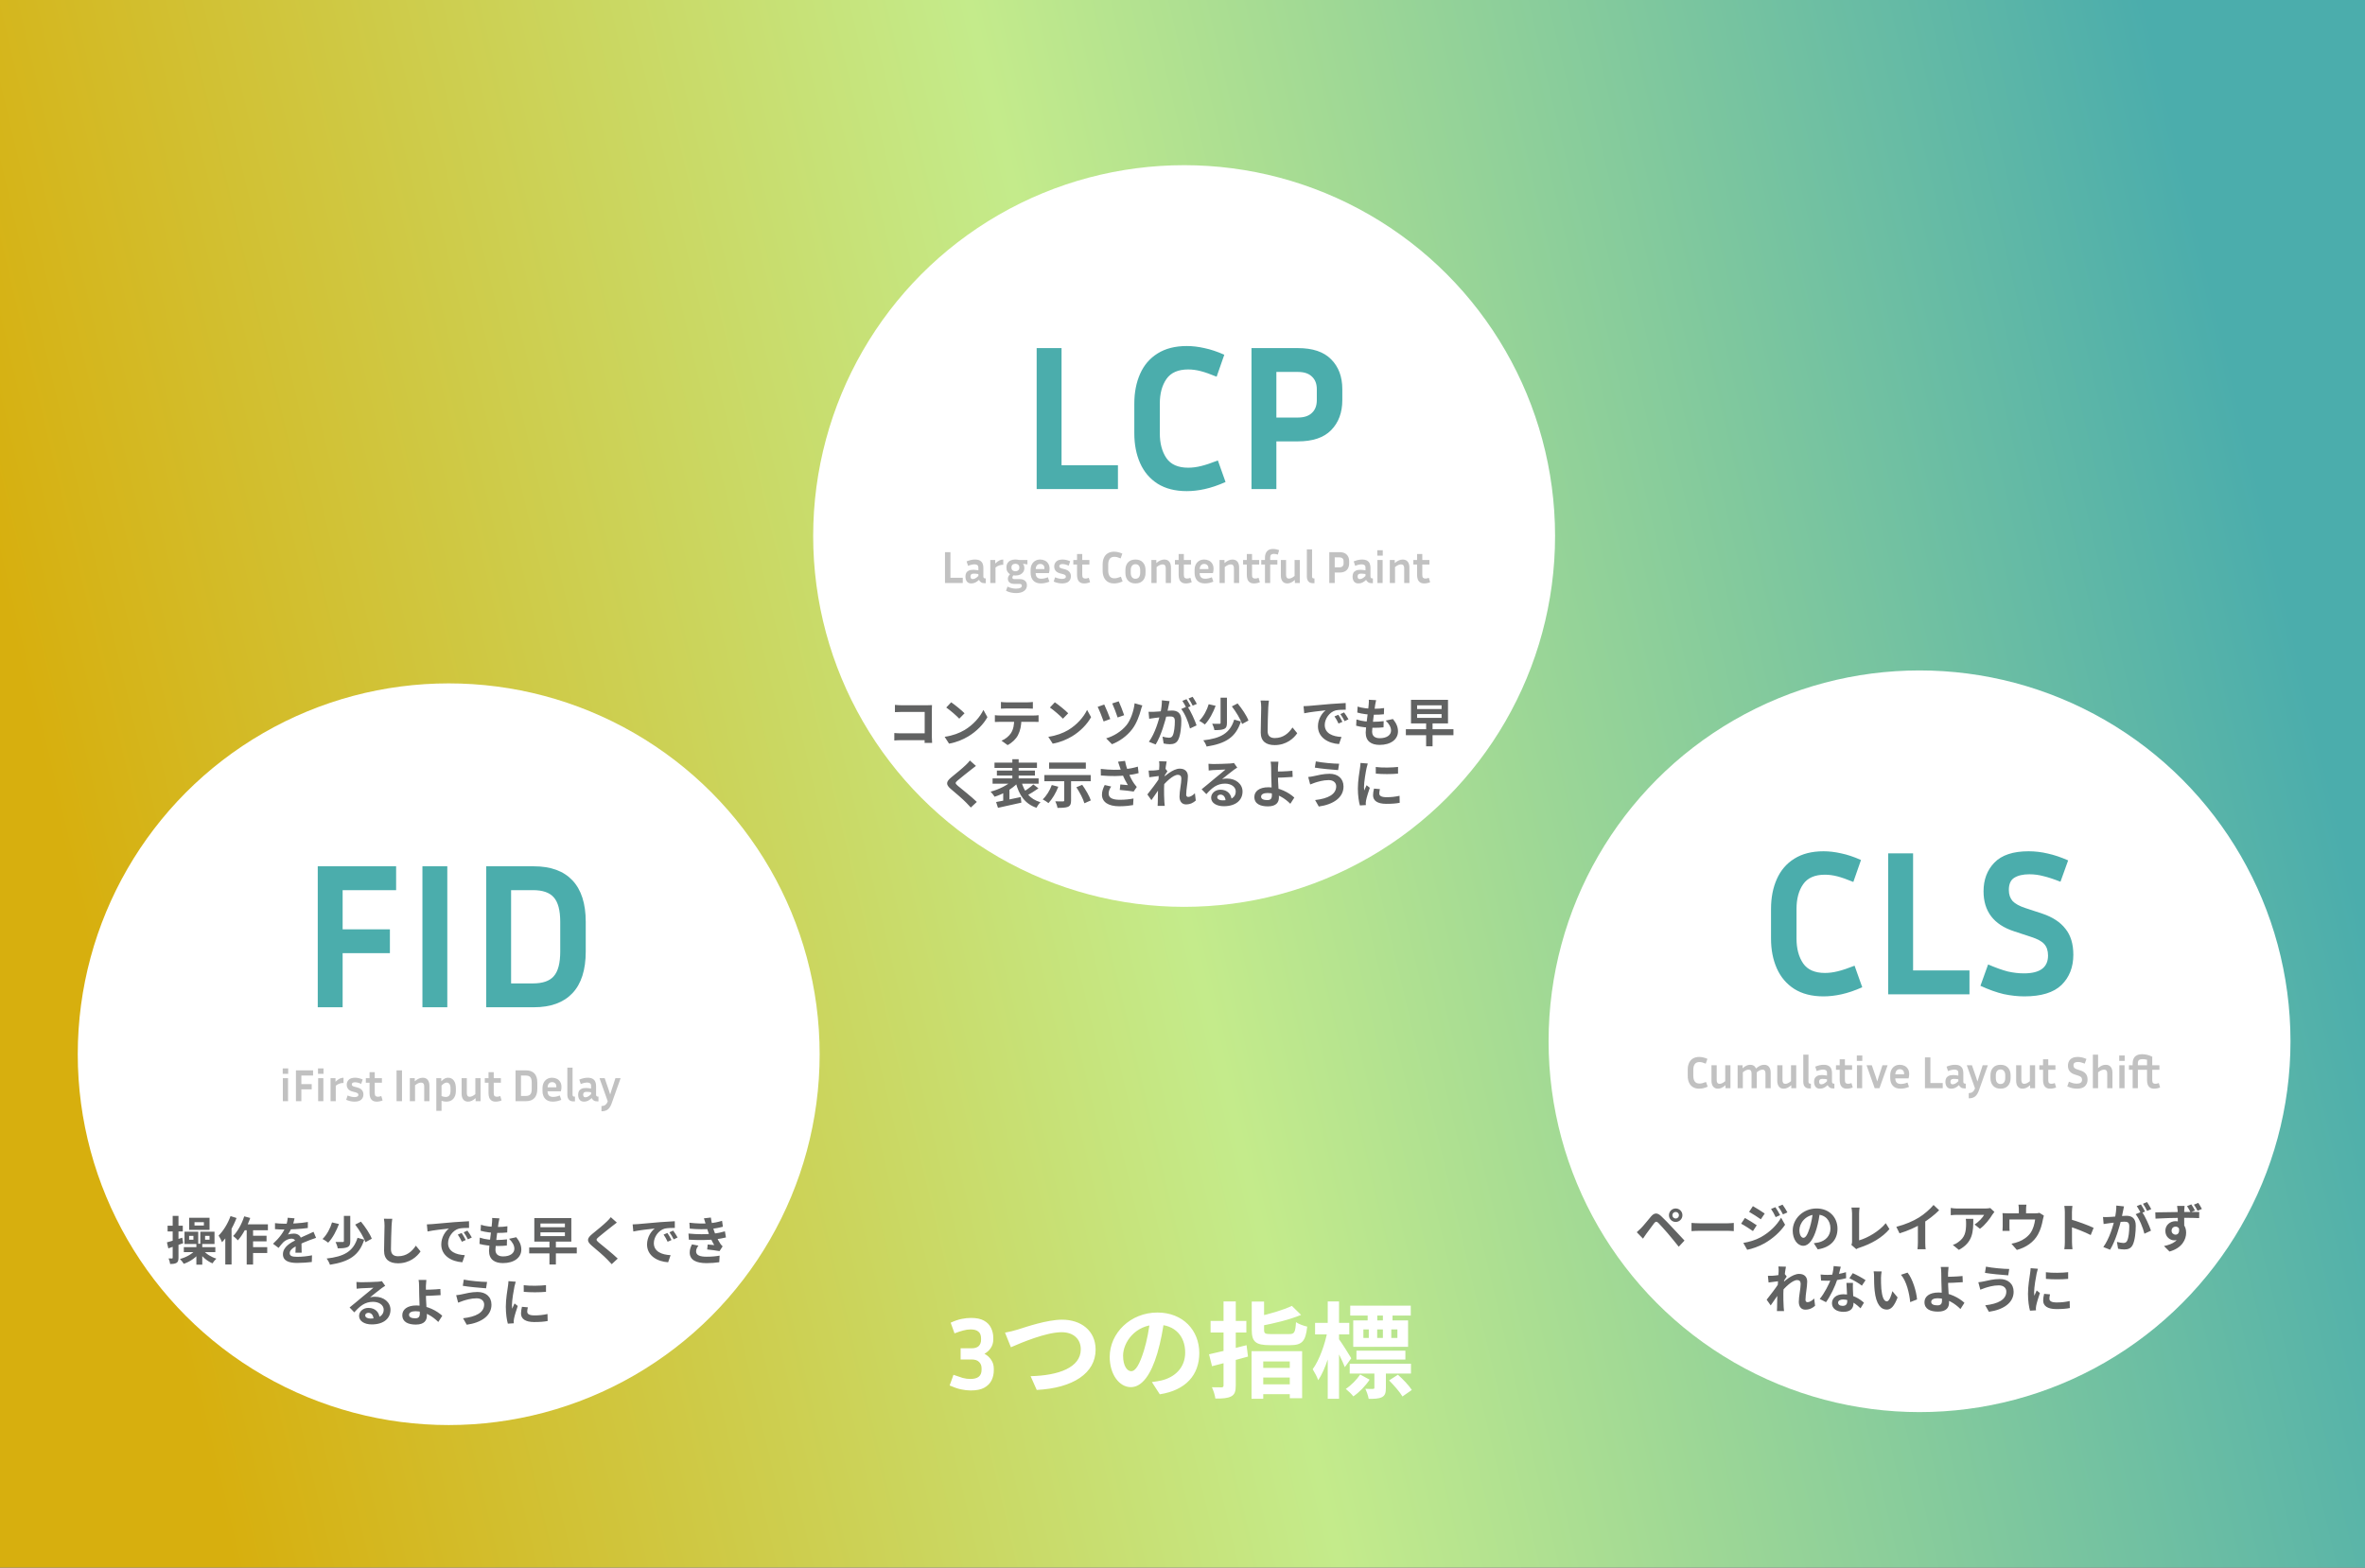
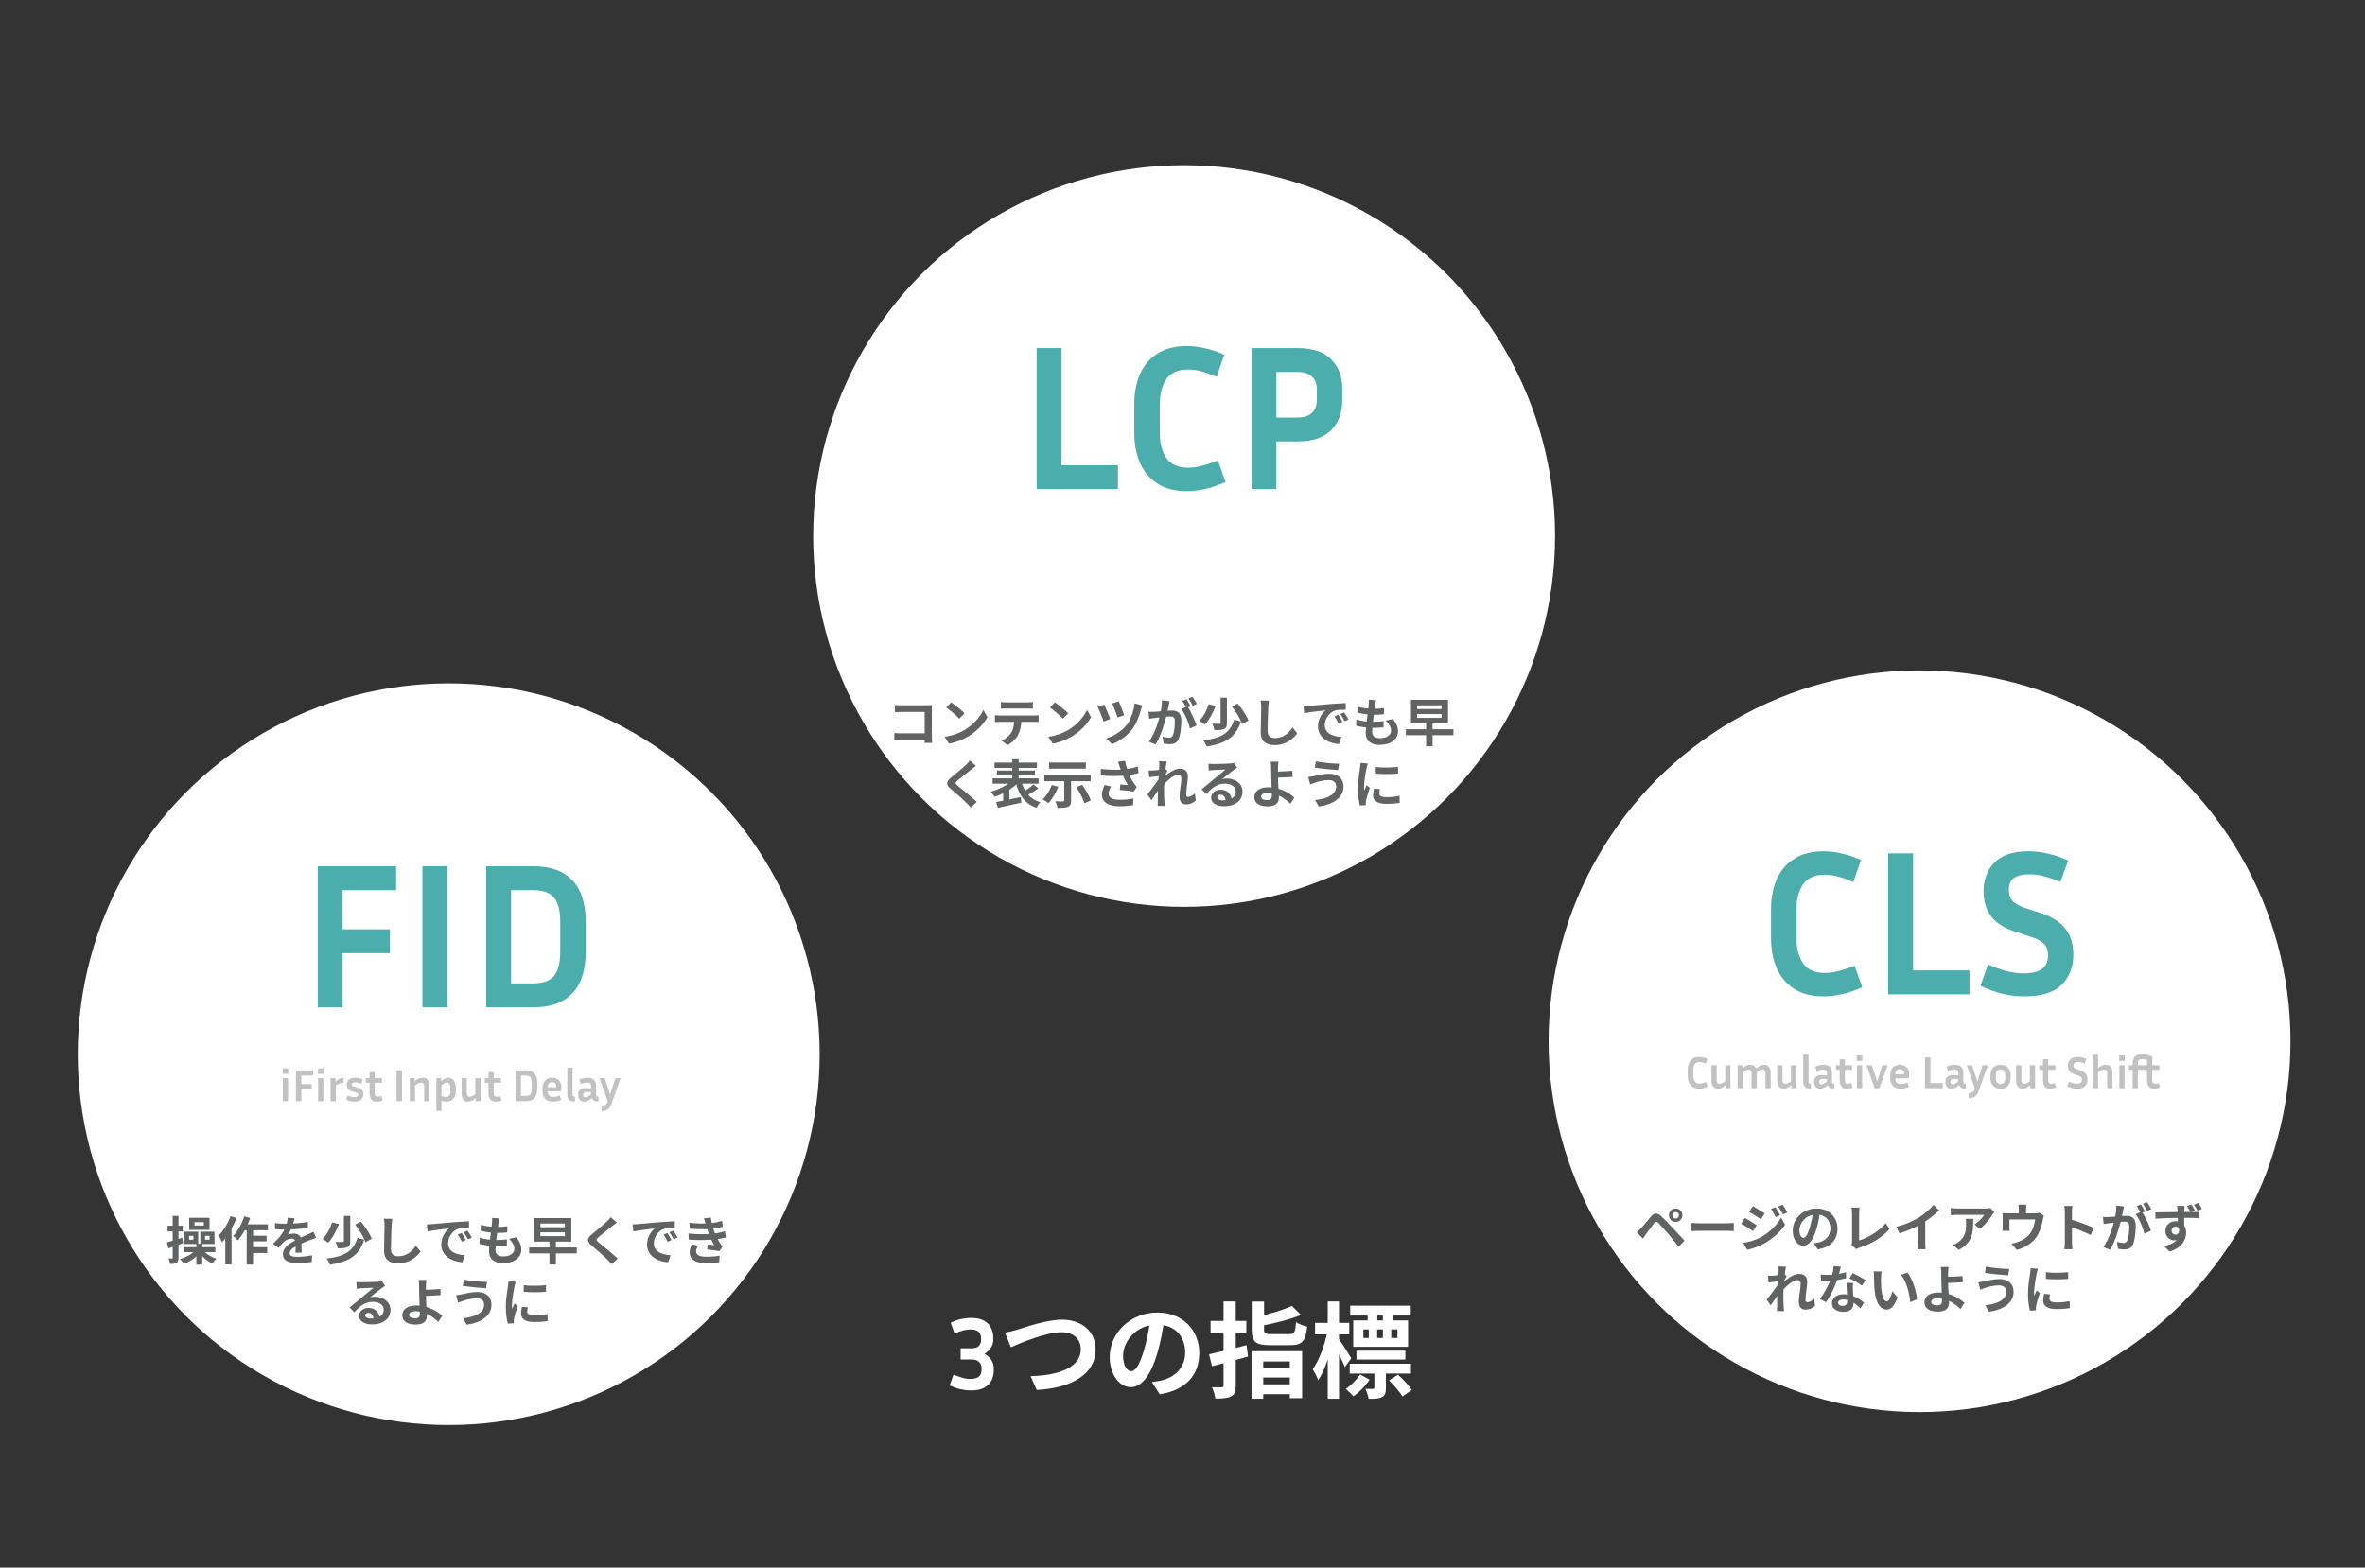
<svg xmlns="http://www.w3.org/2000/svg" width="730" height="484" viewBox="0 0 730 484" fill="none">
  <rect x="0" y="0" width="730" height="484" fill="#333333" stroke="none" />
-   <path d="M0 0H730V484H0V0Z" fill="url(#paint0_linear_107_4492)" />
  <circle cx="365.5" cy="165.5" r="114.5" fill="white" />
  <path d="M345.073 143.64V151H319.985V107.48H327.665V143.64H345.073ZM357.998 133.784C357.998 136.899 358.68 139.459 360.046 141.464C361.411 143.427 363.651 144.408 366.766 144.408C368.046 144.408 369.368 144.237 370.734 143.896C372.142 143.555 373.87 142.979 375.918 142.168L378.286 148.824C375.982 149.848 373.848 150.573 371.886 151C369.966 151.427 368.11 151.64 366.318 151.64C362.734 151.64 359.726 150.872 357.294 149.336C354.904 147.8 353.112 145.688 351.918 143C350.723 140.312 350.126 137.24 350.126 133.784V124.632C350.126 121.176 350.723 118.104 351.918 115.416C353.112 112.728 354.904 110.637 357.294 109.144C359.726 107.608 362.734 106.84 366.318 106.84C368.067 106.84 369.88 107.053 371.758 107.48C373.635 107.864 375.683 108.547 377.902 109.528L375.534 116.312C373.571 115.501 371.928 114.925 370.606 114.584C369.283 114.243 368.003 114.072 366.766 114.072C363.651 114.072 361.411 115.053 360.046 117.016C358.68 118.979 357.998 121.517 357.998 124.632V133.784ZM386.297 151V107.48H400.633C405.199 107.48 408.612 108.632 410.873 110.936C413.177 113.24 414.329 116.312 414.329 120.152V123.544C414.329 127.384 413.177 130.477 410.873 132.824C408.612 135.128 405.199 136.28 400.633 136.28H393.977V151H386.297ZM400.633 114.84H393.977V128.92H400.633C402.511 128.92 403.94 128.451 404.921 127.512C405.945 126.573 406.457 125.251 406.457 123.544V120.152C406.457 118.488 405.945 117.187 404.921 116.248C403.94 115.309 402.511 114.84 400.633 114.84Z" fill="#4BADAC" />
  <path d="M276.238 217.64C276.846 217.704 277.662 217.752 278.222 217.752H286.286C286.75 217.752 287.406 217.72 287.678 217.704C287.662 218.088 287.63 218.712 287.63 219.192V227.48C287.63 228.04 287.678 228.872 287.71 229.368H285.39C285.406 228.888 285.422 228.312 285.422 227.72V219.816H278.222C277.55 219.816 276.686 219.848 276.238 219.88V217.64ZM276.046 226.328C276.59 226.376 277.31 226.424 278.03 226.424H286.686V228.536H278.094C277.47 228.536 276.574 228.568 276.046 228.632V226.328ZM293.598 216.84C294.702 217.592 296.782 219.256 297.726 220.232L296.094 221.896C295.262 221 293.246 219.256 292.078 218.456L293.598 216.84ZM291.582 227.496C294.094 227.144 296.158 226.328 297.71 225.416C300.446 223.784 302.526 221.352 303.55 219.192L304.782 221.432C303.582 223.608 301.454 225.816 298.878 227.368C297.246 228.344 295.182 229.224 292.942 229.608L291.582 227.496ZM308.958 216.744C309.47 216.808 310.126 216.856 310.67 216.856C311.678 216.856 316.158 216.856 317.102 216.856C317.63 216.856 318.27 216.808 318.814 216.744V218.808C318.27 218.776 317.646 218.744 317.102 218.744C316.158 218.744 311.678 218.744 310.67 218.744C310.126 218.744 309.438 218.776 308.958 218.808V216.744ZM307.086 220.824C307.566 220.888 308.126 220.92 308.622 220.92C309.63 220.92 318.158 220.92 319.102 220.92C319.438 220.92 320.142 220.904 320.574 220.824V222.904C320.158 222.888 319.55 222.872 319.102 222.872C318.158 222.872 309.63 222.872 308.622 222.872C308.158 222.872 307.534 222.888 307.086 222.92V220.824ZM315.278 221.944C315.278 224.04 314.91 225.64 314.222 226.968C313.678 228.088 312.43 229.32 311.022 230.056L309.134 228.696C310.27 228.248 311.406 227.336 312.03 226.392C312.83 225.176 313.054 223.672 313.054 221.96L315.278 221.944ZM325.598 216.84C326.702 217.592 328.782 219.256 329.726 220.232L328.094 221.896C327.262 221 325.246 219.256 324.078 218.456L325.598 216.84ZM323.582 227.496C326.094 227.144 328.158 226.328 329.71 225.416C332.446 223.784 334.526 221.352 335.55 219.192L336.782 221.432C335.582 223.608 333.454 225.816 330.878 227.368C329.246 228.344 327.182 229.224 324.942 229.608L323.582 227.496ZM345.31 216.536C345.694 217.336 346.67 219.8 346.99 220.824L344.974 221.528C344.67 220.52 343.774 218.184 343.31 217.192L345.31 216.536ZM352.606 217.816C352.43 218.216 352.286 218.712 352.19 219.064C351.742 220.808 350.83 223.352 349.518 225.08C347.838 227.304 345.502 228.92 343.23 229.784L341.438 227.976C343.614 227.352 346.11 225.912 347.758 223.848C348.958 222.328 349.95 219.592 350.222 217.144L352.606 217.816ZM340.846 217.528C341.342 218.552 342.334 220.936 342.702 222.008L340.654 222.76C340.318 221.736 339.262 219.096 338.814 218.248L340.846 217.528ZM361.006 216.488C360.91 216.904 360.814 217.416 360.734 217.816C360.574 218.536 360.382 219.528 360.206 220.344C359.678 222.6 358.398 227.16 356.718 229.864L354.622 229.032C356.526 226.472 357.726 222.248 358.174 220.232C358.478 218.792 358.654 217.432 358.638 216.232L361.006 216.488ZM366.526 218.088C367.502 219.48 368.846 222.456 369.342 223.976L367.31 224.92C366.894 223.144 365.758 220.328 364.606 218.904L366.526 218.088ZM354.526 219.768C355.102 219.8 355.646 219.784 356.238 219.768C357.518 219.736 360.558 219.384 361.742 219.384C363.438 219.384 364.638 220.136 364.638 222.456C364.638 224.344 364.398 226.936 363.726 228.312C363.198 229.432 362.302 229.784 361.102 229.784C360.478 229.784 359.726 229.688 359.182 229.56L358.83 227.448C359.454 227.624 360.366 227.784 360.782 227.784C361.326 227.784 361.742 227.624 361.982 227.096C362.43 226.2 362.638 224.248 362.638 222.68C362.638 221.4 362.094 221.208 361.086 221.208C360.142 221.208 357.374 221.56 356.494 221.672C356.03 221.736 355.198 221.848 354.718 221.928L354.526 219.768ZM366.238 215.88C366.638 216.456 367.198 217.48 367.502 218.072L366.222 218.616C365.886 217.96 365.39 217.016 364.958 216.392L366.238 215.88ZM368.126 215.144C368.542 215.752 369.134 216.776 369.422 217.336L368.142 217.88C367.822 217.208 367.294 216.28 366.862 215.672L368.126 215.144ZM376.75 215.416H378.718V223.208C378.718 224.232 378.526 224.776 377.822 225.08C377.15 225.384 376.158 225.432 374.846 225.432C374.766 224.872 374.462 224.008 374.174 223.464C375.086 223.496 376.094 223.48 376.382 223.48C376.654 223.48 376.75 223.416 376.75 223.176V215.416ZM380.238 218.104L382.014 217.192C383.326 218.792 384.798 220.936 385.358 222.472L383.39 223.544C382.91 222.056 381.534 219.8 380.238 218.104ZM380.958 222.184L383.022 222.76C381.438 227.736 378.238 229.576 372.446 230.504C372.254 229.896 371.822 229.08 371.422 228.584C376.734 227.976 379.646 226.456 380.958 222.184ZM373.086 217.432L375.23 217.928C374.478 219.944 373.294 222.264 371.902 223.688C371.454 223.32 370.67 222.808 370.158 222.552C371.502 221.272 372.606 219.128 373.086 217.432ZM391.678 216.312C391.582 216.984 391.502 217.816 391.47 218.456C391.39 220.184 391.278 223.752 391.278 225.736C391.278 227.352 392.238 227.88 393.486 227.88C396.126 227.88 397.79 226.36 398.958 224.616L400.414 226.392C399.374 227.928 397.102 230.056 393.454 230.056C390.83 230.056 389.15 228.904 389.15 226.168C389.15 224.024 389.294 219.832 389.294 218.456C389.294 217.688 389.23 216.92 389.102 216.296L391.678 216.312ZM402.362 218.04C402.986 218.024 403.626 217.992 403.93 217.96C405.258 217.832 407.898 217.608 410.826 217.352C412.49 217.224 414.234 217.112 415.37 217.064L415.386 219.128C414.522 219.128 413.146 219.144 412.282 219.336C410.362 219.848 408.906 221.928 408.906 223.832C408.906 226.456 411.37 227.416 414.074 227.544L413.322 229.736C409.978 229.528 406.81 227.72 406.81 224.248C406.81 221.96 408.106 220.136 409.178 219.32C407.69 219.48 404.41 219.832 402.57 220.232L402.362 218.04ZM413.098 220.696C413.482 221.256 414.058 222.232 414.362 222.872L413.162 223.4C412.746 222.536 412.41 221.896 411.914 221.192L413.098 220.696ZM414.874 219.96C415.29 220.52 415.898 221.464 416.234 222.088L415.034 222.664C414.602 221.8 414.234 221.192 413.722 220.488L414.874 219.96ZM424.762 216.184C424.618 216.776 424.554 217.192 424.474 217.608C424.282 218.984 423.53 224.264 423.53 225.88C423.53 227.208 424.33 227.928 425.898 227.928C428.138 227.928 429.37 226.888 429.37 225.576C429.37 224.504 428.762 223.464 427.722 222.488L429.962 222.008C431.034 223.352 431.514 224.472 431.514 225.832C431.514 228.248 429.354 229.992 425.85 229.992C423.322 229.992 421.546 228.904 421.546 226.216C421.546 224.584 422.314 219.72 422.474 217.48C422.538 216.744 422.538 216.424 422.506 216.056L424.762 216.184ZM419.05 218.168C420.442 218.632 422.426 218.84 424.058 218.84C425.29 218.84 426.426 218.76 427.226 218.616L427.162 220.536C426.218 220.632 425.338 220.68 423.994 220.68C422.378 220.68 420.426 220.424 418.954 220.008L419.05 218.168ZM418.698 222.136C420.426 222.728 422.282 222.856 423.898 222.856C424.874 222.856 426.058 222.792 427.098 222.664L427.05 224.568C426.17 224.664 425.226 224.712 424.218 224.712C422.09 224.712 420.058 224.488 418.602 224.072L418.698 222.136ZM440.202 223.112H442.186V230.424H440.202V223.112ZM437.418 220.488V221.656H444.97V220.488H437.418ZM437.418 217.768V218.92H444.97V217.768H437.418ZM435.53 216.088H446.954V223.352H435.53V216.088ZM433.946 225.16H448.634V227H433.946V225.16ZM301.244 236.48C300.732 236.848 300.204 237.264 299.836 237.568C298.796 238.4 296.684 240.032 295.612 240.96C294.764 241.68 294.78 241.872 295.644 242.624C296.844 243.632 299.884 246.016 301.516 247.6L299.66 249.328C299.212 248.816 298.732 248.32 298.252 247.84C297.292 246.832 294.94 244.816 293.468 243.584C291.884 242.224 292.012 241.36 293.612 240.032C294.86 239.008 297.068 237.232 298.14 236.176C298.604 235.728 299.116 235.2 299.372 234.816L301.244 236.48ZM306.972 235.472H320.076V237.104H306.972V235.472ZM307.708 237.92H319.452V239.456H307.708V237.92ZM306.38 240.336H320.588V241.968H306.38V240.336ZM312.476 234.416H314.428V241.712H312.476V234.416ZM312.492 240.944L314.156 241.728C312.444 243.568 309.612 245.184 307.004 246C306.716 245.536 306.172 244.832 305.772 244.432C308.3 243.776 311.084 242.4 312.492 240.944ZM315.26 241.248C316.092 244.432 317.868 246.752 321.164 247.696C320.732 248.08 320.188 248.88 319.916 249.408C316.332 248.16 314.556 245.504 313.516 241.584L315.26 241.248ZM318.956 242.208L320.54 243.408C319.34 244.272 317.9 245.152 316.796 245.696L315.58 244.672C316.652 244.048 318.092 243.024 318.956 242.208ZM307.468 247.632C309.404 247.296 312.348 246.688 315.084 246.096L315.26 247.824C312.748 248.4 310.028 248.992 308.044 249.424L307.468 247.632ZM309.66 244.384L310.924 243.12L311.58 243.296V247.904H309.66V244.384ZM328.492 240.368H330.604V247.184C330.604 248.256 330.364 248.8 329.628 249.12C328.876 249.408 327.82 249.44 326.412 249.44C326.332 248.848 326.028 247.984 325.74 247.408C326.652 247.456 327.788 247.456 328.092 247.44C328.396 247.44 328.492 247.376 328.492 247.136V240.368ZM324.652 242.384L326.668 242.912C325.948 244.816 324.764 246.752 323.628 247.968C323.228 247.616 322.348 247.072 321.852 246.816C323.004 245.76 324.06 244.048 324.652 242.384ZM332.236 243.072L334.044 242.32C335.1 243.808 336.268 245.776 336.7 247.136L334.716 248.016C334.348 246.688 333.26 244.624 332.236 243.072ZM323.82 235.44H335.164V237.344H323.82V235.44ZM322.364 239.296H336.668V241.216H322.364V239.296ZM345.596 236.656C345.484 236.288 345.292 235.712 345.1 235.184L347.26 234.928C347.5 236.16 347.884 237.424 348.268 238.448C348.764 239.792 349.516 241.168 350.044 241.904C350.316 242.304 350.604 242.64 350.892 242.976L349.916 244.4C349.02 244.224 346.988 244.016 345.644 243.904L345.804 242.208C346.588 242.288 347.644 242.368 348.14 242.416C347.564 241.472 346.86 240.128 346.364 238.8C346.012 237.92 345.788 237.184 345.596 236.656ZM339.772 237.408C342.764 237.76 345.196 237.744 347.116 237.536C348.54 237.36 349.948 237.088 351.212 236.704L351.452 238.704C350.396 239.008 349.02 239.248 347.74 239.392C345.612 239.648 343.084 239.712 339.804 239.44L339.772 237.408ZM342.988 242.848C342.46 243.616 342.204 244.32 342.204 245.008C342.204 246.368 343.404 246.928 345.596 246.944C347.34 246.944 348.748 246.768 349.868 246.544L349.756 248.576C348.844 248.736 347.404 248.944 345.468 248.944C342.188 248.944 340.14 247.68 340.14 245.36C340.14 244.384 340.444 243.472 340.988 242.384L342.988 242.848ZM369.1 247.168C368.348 247.856 367.388 248.368 366.076 248.368C364.876 248.368 364.076 247.504 364.076 245.952C364.076 244.208 364.652 241.872 364.652 240.4C364.652 239.616 364.252 239.232 363.564 239.232C362.076 239.232 359.692 241.584 358.412 243.216L358.396 240.752C359.372 239.728 362.044 237.328 364.156 237.328C365.884 237.328 366.668 238.352 366.668 239.696C366.668 241.344 366.14 243.696 366.14 245.36C366.14 245.776 366.364 246.064 366.764 246.064C367.356 246.064 368.108 245.648 368.828 244.928L369.1 247.168ZM358.044 239.552C357.324 239.632 355.804 239.824 354.748 239.984L354.54 237.92C354.988 237.936 355.356 237.936 355.932 237.904C356.94 237.856 358.988 237.552 359.708 237.312L360.348 238.144C360.076 238.512 359.58 239.296 359.308 239.712L358.38 242.72C357.676 243.744 356.252 245.888 355.404 247.056L354.156 245.296C355.164 244.048 357.084 241.52 357.884 240.256L357.916 239.84L358.044 239.552ZM357.852 236.464C357.852 236.016 357.868 235.536 357.772 235.04L360.108 235.104C359.836 236.384 359.308 240.576 359.308 243.44C359.308 244.736 359.308 246.096 359.404 247.584C359.42 247.872 359.484 248.464 359.516 248.816H357.324C357.356 248.448 357.372 247.888 357.372 247.632C357.388 246.08 357.404 245.008 357.452 243.008C357.5 241.584 357.852 237.104 357.852 236.464ZM373.02 235.824C373.468 235.872 374.012 235.904 374.46 235.904C375.324 235.904 378.732 235.824 379.644 235.744C380.316 235.696 380.684 235.632 380.876 235.568L381.9 237.008C381.532 237.248 381.148 237.472 380.796 237.744C379.932 238.352 378.252 239.76 377.228 240.56C377.772 240.416 378.252 240.384 378.748 240.384C381.468 240.384 383.532 242.08 383.532 244.4C383.532 246.928 381.612 248.928 377.74 248.928C375.516 248.928 373.836 247.92 373.836 246.304C373.836 245.008 375.02 243.824 376.716 243.824C378.908 243.824 380.124 245.296 380.172 247.056L378.3 247.296C378.268 246.144 377.66 245.344 376.716 245.344C376.124 245.344 375.724 245.712 375.724 246.128C375.724 246.72 376.38 247.12 377.356 247.12C380.06 247.12 381.436 246.096 381.436 244.384C381.436 242.928 379.996 241.952 378.124 241.952C375.66 241.952 374.076 243.264 372.364 245.2L370.908 243.696C372.044 242.8 373.98 241.168 374.908 240.384C375.804 239.648 377.484 238.304 378.268 237.6C377.452 237.632 375.244 237.712 374.38 237.776C373.948 237.808 373.452 237.84 373.084 237.904L373.02 235.824ZM394.604 235.184C394.54 235.648 394.492 236.432 394.46 237.056C394.444 237.824 394.46 238.736 394.46 239.648C394.46 241.424 394.764 244.864 394.764 246.208C394.764 247.632 394.028 248.976 391.356 248.976C389.052 248.976 387.18 248.224 387.18 246.064C387.18 244.384 388.62 243.072 391.548 243.072C394.892 243.072 397.884 244.752 399.516 246.256L398.284 248.176C396.7 246.576 394.156 244.848 391.26 244.848C390.012 244.848 389.26 245.264 389.26 245.968C389.26 246.736 390.06 247.04 391.18 247.04C392.204 247.04 392.588 246.576 392.588 245.52C392.588 244.4 392.396 241.168 392.396 239.648C392.396 238.688 392.38 237.744 392.364 237.056C392.348 236.256 392.3 235.568 392.204 235.184H394.604ZM393.388 238.24C394.332 238.24 397.132 238.176 398.924 237.984L399.004 239.888C397.196 240.048 394.38 240.128 393.388 240.128V238.24ZM412.444 242.768C412.444 241.712 411.628 240.864 410.124 240.864C408.364 240.864 406.764 241.392 405.964 241.632C405.5 241.776 404.86 242.016 404.412 242.208L403.804 239.904C404.348 239.872 405.02 239.744 405.548 239.632C406.716 239.376 408.508 238.912 410.396 238.912C412.924 238.912 414.7 240.352 414.7 242.848C414.7 246.288 411.516 248.4 407.068 249.024L405.932 247.024C409.9 246.576 412.444 245.28 412.444 242.768ZM406.156 235.088C408.028 235.488 411.66 235.808 413.34 235.808L413.036 237.776C411.164 237.648 407.692 237.328 405.852 237.008L406.156 235.088ZM424.652 236.816C426.62 237.088 429.82 237.008 431.532 236.8V238.864C429.58 239.056 426.668 239.056 424.668 238.864L424.652 236.816ZM425.932 243.648C425.804 244.192 425.74 244.576 425.74 244.992C425.74 245.712 426.364 246.144 427.996 246.144C429.42 246.144 430.604 246.016 431.996 245.712L432.044 247.872C431.004 248.08 429.708 248.192 427.9 248.192C425.148 248.192 423.82 247.2 423.82 245.568C423.82 244.928 423.916 244.304 424.108 243.488L425.932 243.648ZM422.188 235.744C422.076 236.08 421.868 236.896 421.804 237.184C421.58 238.24 421.02 241.44 421.02 243.04C421.02 243.36 421.036 243.76 421.084 244.08C421.324 243.536 421.58 242.992 421.82 242.448L422.812 243.232C422.348 244.576 421.82 246.304 421.66 247.152C421.612 247.392 421.564 247.744 421.564 247.904C421.58 248.08 421.58 248.352 421.596 248.576L419.756 248.688C419.436 247.6 419.132 245.648 419.132 243.472C419.132 241.056 419.612 238.368 419.788 237.12C419.852 236.688 419.932 236.08 419.948 235.568L422.188 235.744Z" fill="#616262" />
-   <path d="M297.178 178.39V180H291.69V170.48H293.37V178.39H297.178ZM303.952 180.07C303.476 180.07 303.093 179.972 302.804 179.776C302.524 179.58 302.318 179.337 302.188 179.048C301.786 179.421 301.399 179.697 301.026 179.874C300.652 180.051 300.251 180.14 299.822 180.14C299.196 180.14 298.734 179.939 298.436 179.538C298.146 179.137 298.002 178.628 298.002 178.012C298.002 177.601 298.076 177.242 298.226 176.934C298.384 176.617 298.641 176.369 298.996 176.192C299.35 176.015 299.836 175.926 300.452 175.926C300.694 175.926 300.946 175.945 301.208 175.982C301.469 176.01 301.73 176.047 301.992 176.094V175.268C301.992 174.876 301.884 174.61 301.67 174.47C301.455 174.321 301.166 174.246 300.802 174.246C300.522 174.246 300.214 174.283 299.878 174.358C299.551 174.433 299.196 174.549 298.814 174.708L298.352 173.336C299.294 172.953 300.148 172.762 300.914 172.762C301.604 172.762 302.136 172.879 302.51 173.112C302.892 173.345 303.158 173.653 303.308 174.036C303.457 174.419 303.532 174.829 303.532 175.268V177.998C303.532 178.138 303.569 178.273 303.644 178.404C303.728 178.525 303.886 178.586 304.12 178.586H304.274V180.07H303.952ZM299.556 177.984C299.556 178.236 299.612 178.437 299.724 178.586C299.836 178.726 299.999 178.796 300.214 178.796C300.428 178.796 300.671 178.74 300.942 178.628C301.212 178.516 301.562 178.255 301.992 177.844V177.242C301.506 177.158 301.03 177.116 300.564 177.116C300.2 177.116 299.938 177.191 299.78 177.34C299.63 177.489 299.556 177.704 299.556 177.984ZM309.675 174.372C309.237 174.372 308.817 174.442 308.415 174.582C308.023 174.713 307.645 174.927 307.281 175.226V180H305.671V172.902H307.197V173.994C307.673 173.546 308.098 173.229 308.471 173.042C308.845 172.855 309.246 172.762 309.675 172.762V174.372ZM316.979 180.714C316.979 181.47 316.681 182.058 316.083 182.478C315.495 182.907 314.674 183.122 313.619 183.122C313.125 183.122 312.602 183.066 312.051 182.954C311.501 182.842 310.992 182.655 310.525 182.394L310.987 181.12C311.435 181.344 311.879 181.503 312.317 181.596C312.756 181.699 313.185 181.75 313.605 181.75C314.193 181.75 314.641 181.671 314.949 181.512C315.257 181.353 315.411 181.143 315.411 180.882C315.411 180.481 315.173 180.28 314.697 180.28H313.017C312.56 180.28 312.191 180.205 311.911 180.056C311.631 179.907 311.426 179.715 311.295 179.482C311.165 179.239 311.099 178.987 311.099 178.726C311.099 178.455 311.155 178.203 311.267 177.97C311.389 177.727 311.552 177.503 311.757 177.298C311.421 177.093 311.151 176.817 310.945 176.472C310.749 176.127 310.651 175.711 310.651 175.226C310.651 174.675 310.768 174.218 311.001 173.854C311.235 173.49 311.552 173.219 311.953 173.042C312.364 172.855 312.817 172.762 313.311 172.762H313.549C313.736 172.762 313.918 172.776 314.095 172.804C314.273 172.823 314.441 172.855 314.599 172.902H317.133V174.274L315.733 174.05C315.873 174.199 315.981 174.386 316.055 174.61C316.139 174.825 316.181 175.091 316.181 175.408C316.181 175.884 316.06 176.295 315.817 176.64C315.584 176.976 315.267 177.237 314.865 177.424C314.473 177.601 314.035 177.69 313.549 177.69H313.311C313.125 177.69 312.947 177.676 312.779 177.648C312.677 177.76 312.602 177.877 312.555 177.998C312.509 178.11 312.485 178.217 312.485 178.32C312.485 178.647 312.695 178.81 313.115 178.81H314.823C315.467 178.81 315.985 178.978 316.377 179.314C316.779 179.641 316.979 180.107 316.979 180.714ZM313.549 176.374C313.839 176.374 314.091 176.276 314.305 176.08C314.529 175.884 314.641 175.599 314.641 175.226C314.641 174.853 314.529 174.568 314.305 174.372C314.091 174.176 313.839 174.078 313.549 174.078H313.311C313.013 174.078 312.751 174.176 312.527 174.372C312.313 174.568 312.205 174.853 312.205 175.226C312.205 175.599 312.313 175.884 312.527 176.08C312.751 176.276 313.013 176.374 313.311 176.374H313.549ZM323.913 179.594C323.428 179.79 322.97 179.93 322.541 180.014C322.112 180.098 321.706 180.14 321.323 180.14C320.268 180.14 319.47 179.841 318.929 179.244C318.388 178.647 318.117 177.853 318.117 176.864V176.024C318.117 175.361 318.238 174.787 318.481 174.302C318.724 173.817 319.069 173.439 319.517 173.168C319.965 172.897 320.492 172.762 321.099 172.762C321.594 172.762 322.056 172.865 322.485 173.07C322.924 173.266 323.278 173.579 323.549 174.008C323.829 174.428 323.969 174.969 323.969 175.632C323.969 175.828 323.955 176.038 323.927 176.262C323.899 176.477 323.852 176.705 323.787 176.948H319.671C319.69 177.527 319.834 177.961 320.105 178.25C320.376 178.539 320.81 178.684 321.407 178.684C321.724 178.684 322.051 178.647 322.387 178.572C322.732 178.497 323.087 178.385 323.451 178.236L323.913 179.594ZM321.099 174.12C320.67 174.12 320.334 174.26 320.091 174.54C319.858 174.811 319.722 175.203 319.685 175.716H322.373C322.382 175.669 322.387 175.627 322.387 175.59C322.387 175.543 322.387 175.501 322.387 175.464C322.387 175.016 322.261 174.68 322.009 174.456C321.757 174.232 321.454 174.12 321.099 174.12ZM327.812 178.74C328.157 178.74 328.442 178.684 328.666 178.572C328.89 178.451 329.002 178.273 329.002 178.04C329.002 177.835 328.927 177.676 328.778 177.564C328.638 177.443 328.381 177.335 328.008 177.242L327.21 177.032C326.594 176.873 326.136 176.607 325.838 176.234C325.548 175.861 325.404 175.417 325.404 174.904C325.404 174.297 325.614 173.789 326.034 173.378C326.454 172.967 327.102 172.762 327.98 172.762C328.334 172.762 328.708 172.804 329.1 172.888C329.492 172.972 329.902 173.107 330.332 173.294L329.87 174.666C329.478 174.479 329.123 174.349 328.806 174.274C328.488 174.199 328.208 174.162 327.966 174.162C327.303 174.162 326.972 174.386 326.972 174.834C326.972 175.011 327.028 175.151 327.14 175.254C327.261 175.357 327.48 175.45 327.798 175.534L328.596 175.744C329.277 175.921 329.772 176.192 330.08 176.556C330.397 176.92 330.556 177.377 330.556 177.928C330.556 178.581 330.332 179.113 329.884 179.524C329.445 179.935 328.75 180.14 327.798 180.14C326.986 180.14 326.132 179.953 325.236 179.58L325.67 178.25C326.108 178.427 326.505 178.553 326.86 178.628C327.214 178.703 327.532 178.74 327.812 178.74ZM336.479 179.762C336.236 179.874 335.956 179.963 335.639 180.028C335.321 180.103 334.999 180.14 334.673 180.14C334.131 180.14 333.697 180.028 333.371 179.804C333.044 179.58 332.806 179.267 332.657 178.866C332.517 178.465 332.447 178.007 332.447 177.494V174.302H331.299V172.902H332.447V171.054H334.057V172.902H336.269V174.302H334.057V177.494C334.057 177.923 334.136 178.222 334.295 178.39C334.463 178.549 334.701 178.628 335.009 178.628C335.158 178.628 335.317 178.614 335.485 178.586C335.662 178.549 335.858 178.488 336.073 178.404L336.479 179.762ZM342.074 176.234C342.074 176.915 342.223 177.475 342.522 177.914C342.82 178.343 343.31 178.558 343.992 178.558C344.272 178.558 344.561 178.521 344.86 178.446C345.168 178.371 345.546 178.245 345.994 178.068L346.512 179.524C346.008 179.748 345.541 179.907 345.112 180C344.692 180.093 344.286 180.14 343.894 180.14C343.11 180.14 342.452 179.972 341.92 179.636C341.397 179.3 341.005 178.838 340.744 178.25C340.482 177.662 340.352 176.99 340.352 176.234V174.232C340.352 173.476 340.482 172.804 340.744 172.216C341.005 171.628 341.397 171.171 341.92 170.844C342.452 170.508 343.11 170.34 343.894 170.34C344.276 170.34 344.673 170.387 345.084 170.48C345.494 170.564 345.942 170.713 346.428 170.928L345.91 172.412C345.48 172.235 345.121 172.109 344.832 172.034C344.542 171.959 344.262 171.922 343.992 171.922C343.31 171.922 342.82 172.137 342.522 172.566C342.223 172.995 342.074 173.551 342.074 174.232V176.234ZM353.591 176.024V176.864C353.591 177.853 353.32 178.647 352.779 179.244C352.237 179.841 351.472 180.14 350.483 180.14C349.493 180.14 348.728 179.841 348.187 179.244C347.645 178.647 347.375 177.853 347.375 176.864V176.024C347.375 175.035 347.641 174.246 348.173 173.658C348.714 173.061 349.484 172.762 350.483 172.762C351.481 172.762 352.247 173.061 352.779 173.658C353.32 174.246 353.591 175.035 353.591 176.024ZM351.939 176.024C351.939 175.455 351.813 175.011 351.561 174.694C351.309 174.367 350.949 174.204 350.483 174.204C350.016 174.204 349.657 174.367 349.405 174.694C349.153 175.011 349.027 175.455 349.027 176.024V176.864C349.027 177.433 349.153 177.881 349.405 178.208C349.657 178.535 350.016 178.698 350.483 178.698C350.949 178.698 351.309 178.535 351.561 178.208C351.813 177.881 351.939 177.433 351.939 176.864V176.024ZM358.868 174.26C358.635 174.26 358.369 174.316 358.07 174.428C357.771 174.54 357.417 174.759 357.006 175.086V180H355.396V172.902H356.922V173.854C357.361 173.471 357.776 173.196 358.168 173.028C358.56 172.851 358.957 172.762 359.358 172.762C360.039 172.762 360.557 172.981 360.912 173.42C361.267 173.849 361.444 174.456 361.444 175.24V180H359.834V175.436C359.834 174.652 359.512 174.26 358.868 174.26ZM367.842 179.762C367.599 179.874 367.319 179.963 367.002 180.028C366.684 180.103 366.362 180.14 366.036 180.14C365.494 180.14 365.06 180.028 364.734 179.804C364.407 179.58 364.169 179.267 364.02 178.866C363.88 178.465 363.81 178.007 363.81 177.494V174.302H362.662V172.902H363.81V171.054H365.42V172.902H367.632V174.302H365.42V177.494C365.42 177.923 365.499 178.222 365.658 178.39C365.826 178.549 366.064 178.628 366.372 178.628C366.521 178.628 366.68 178.614 366.848 178.586C367.025 178.549 367.221 178.488 367.436 178.404L367.842 179.762ZM374.526 179.594C374.041 179.79 373.584 179.93 373.154 180.014C372.725 180.098 372.319 180.14 371.936 180.14C370.882 180.14 370.084 179.841 369.542 179.244C369.001 178.647 368.73 177.853 368.73 176.864V176.024C368.73 175.361 368.852 174.787 369.094 174.302C369.337 173.817 369.682 173.439 370.13 173.168C370.578 172.897 371.106 172.762 371.712 172.762C372.207 172.762 372.669 172.865 373.098 173.07C373.537 173.266 373.892 173.579 374.162 174.008C374.442 174.428 374.582 174.969 374.582 175.632C374.582 175.828 374.568 176.038 374.54 176.262C374.512 176.477 374.466 176.705 374.4 176.948H370.284C370.303 177.527 370.448 177.961 370.718 178.25C370.989 178.539 371.423 178.684 372.02 178.684C372.338 178.684 372.664 178.647 373 178.572C373.346 178.497 373.7 178.385 374.064 178.236L374.526 179.594ZM371.712 174.12C371.283 174.12 370.947 174.26 370.704 174.54C370.471 174.811 370.336 175.203 370.298 175.716H372.986C372.996 175.669 373 175.627 373 175.59C373 175.543 373 175.501 373 175.464C373 175.016 372.874 174.68 372.622 174.456C372.37 174.232 372.067 174.12 371.712 174.12ZM379.909 174.26C379.676 174.26 379.41 174.316 379.111 174.428C378.812 174.54 378.458 174.759 378.047 175.086V180H376.437V172.902H377.963V173.854C378.402 173.471 378.817 173.196 379.209 173.028C379.601 172.851 379.998 172.762 380.399 172.762C381.08 172.762 381.598 172.981 381.953 173.42C382.308 173.849 382.485 174.456 382.485 175.24V180H380.875V175.436C380.875 174.652 380.553 174.26 379.909 174.26ZM388.883 179.762C388.64 179.874 388.36 179.963 388.043 180.028C387.726 180.103 387.404 180.14 387.077 180.14C386.536 180.14 386.102 180.028 385.775 179.804C385.448 179.58 385.21 179.267 385.061 178.866C384.921 178.465 384.851 178.007 384.851 177.494V174.302H383.703V172.902H384.851V171.054H386.461V172.902H388.673V174.302H386.461V177.494C386.461 177.923 386.54 178.222 386.699 178.39C386.867 178.549 387.105 178.628 387.413 178.628C387.562 178.628 387.721 178.614 387.889 178.586C388.066 178.549 388.262 178.488 388.477 178.404L388.883 179.762ZM394.279 174.302H392.067V180H390.457V174.302H389.309V172.902H390.457V172.16C390.457 171.385 390.653 170.751 391.045 170.256C391.437 169.752 392.067 169.5 392.935 169.5C393.253 169.5 393.579 169.533 393.915 169.598C394.251 169.663 394.555 169.747 394.825 169.85L394.433 171.236C393.985 171.087 393.584 171.012 393.229 171.012C392.856 171.012 392.567 171.096 392.361 171.264C392.165 171.423 392.067 171.721 392.067 172.16V172.902H394.279V174.302ZM399.683 180V179.062C399.253 179.435 398.852 179.711 398.479 179.888C398.105 180.056 397.727 180.14 397.345 180.14C396.71 180.14 396.22 179.925 395.875 179.496C395.529 179.057 395.357 178.446 395.357 177.662V172.902H396.967V177.466C396.967 178.25 397.256 178.642 397.835 178.642C398.068 178.642 398.32 178.586 398.591 178.474C398.871 178.362 399.207 178.147 399.599 177.83V172.902H401.209V180H399.683ZM403.383 177.998V169.64H404.993V177.998C404.993 178.138 405.026 178.273 405.091 178.404C405.166 178.525 405.306 178.586 405.511 178.586H405.735V180.07H405.343C404.811 180.07 404.405 179.967 404.125 179.762C403.845 179.557 403.649 179.295 403.537 178.978C403.435 178.661 403.383 178.334 403.383 177.998ZM410.307 180V170.48H413.443C414.442 170.48 415.189 170.732 415.683 171.236C416.187 171.74 416.439 172.412 416.439 173.252V173.994C416.439 174.834 416.187 175.511 415.683 176.024C415.189 176.528 414.442 176.78 413.443 176.78H411.987V180H410.307ZM413.443 172.09H411.987V175.17H413.443C413.854 175.17 414.167 175.067 414.381 174.862C414.605 174.657 414.717 174.367 414.717 173.994V173.252C414.717 172.888 414.605 172.603 414.381 172.398C414.167 172.193 413.854 172.09 413.443 172.09ZM423.444 180.07C422.968 180.07 422.585 179.972 422.296 179.776C422.016 179.58 421.811 179.337 421.68 179.048C421.279 179.421 420.891 179.697 420.518 179.874C420.145 180.051 419.743 180.14 419.314 180.14C418.689 180.14 418.227 179.939 417.928 179.538C417.639 179.137 417.494 178.628 417.494 178.012C417.494 177.601 417.569 177.242 417.718 176.934C417.877 176.617 418.133 176.369 418.488 176.192C418.843 176.015 419.328 175.926 419.944 175.926C420.187 175.926 420.439 175.945 420.7 175.982C420.961 176.01 421.223 176.047 421.484 176.094V175.268C421.484 174.876 421.377 174.61 421.162 174.47C420.947 174.321 420.658 174.246 420.294 174.246C420.014 174.246 419.706 174.283 419.37 174.358C419.043 174.433 418.689 174.549 418.306 174.708L417.844 173.336C418.787 172.953 419.641 172.762 420.406 172.762C421.097 172.762 421.629 172.879 422.002 173.112C422.385 173.345 422.651 173.653 422.8 174.036C422.949 174.419 423.024 174.829 423.024 175.268V177.998C423.024 178.138 423.061 178.273 423.136 178.404C423.22 178.525 423.379 178.586 423.612 178.586H423.766V180.07H423.444ZM419.048 177.984C419.048 178.236 419.104 178.437 419.216 178.586C419.328 178.726 419.491 178.796 419.706 178.796C419.921 178.796 420.163 178.74 420.434 178.628C420.705 178.516 421.055 178.255 421.484 177.844V177.242C420.999 177.158 420.523 177.116 420.056 177.116C419.692 177.116 419.431 177.191 419.272 177.34C419.123 177.489 419.048 177.704 419.048 177.984ZM426.816 171.558H425.122V169.892H426.816V171.558ZM426.774 180H425.164V172.902H426.774V180ZM432.464 174.26C432.23 174.26 431.964 174.316 431.666 174.428C431.367 174.54 431.012 174.759 430.602 175.086V180H428.992V172.902H430.518V173.854C430.956 173.471 431.372 173.196 431.764 173.028C432.156 172.851 432.552 172.762 432.954 172.762C433.635 172.762 434.153 172.981 434.508 173.42C434.862 173.849 435.04 174.456 435.04 175.24V180H433.43V175.436C433.43 174.652 433.108 174.26 432.464 174.26ZM441.438 179.762C441.195 179.874 440.915 179.963 440.598 180.028C440.28 180.103 439.958 180.14 439.632 180.14C439.09 180.14 438.656 180.028 438.33 179.804C438.003 179.58 437.765 179.267 437.616 178.866C437.476 178.465 437.406 178.007 437.406 177.494V174.302H436.258V172.902H437.406V171.054H439.016V172.902H441.228V174.302H439.016V177.494C439.016 177.923 439.095 178.222 439.254 178.39C439.422 178.549 439.66 178.628 439.968 178.628C440.117 178.628 440.276 178.614 440.444 178.586C440.621 178.549 440.817 178.488 441.032 178.404L441.438 179.762Z" fill="#C1C1C1" />
  <circle cx="138.5" cy="325.5" r="114.5" fill="white" />
  <path d="M120.351 294.296H105.759V311H98.079V267.48H122.271V274.84H105.759V286.936H120.351V294.296ZM138.071 311H130.391V267.48H138.071V311ZM150.079 311V267.48H164.799C170.004 267.48 173.972 268.931 176.703 271.832C179.433 274.733 180.799 279 180.799 284.632V293.784C180.799 299.459 179.433 303.747 176.703 306.648C173.972 309.549 170.004 311 164.799 311H150.079ZM164.479 274.84H157.759V303.64H164.479C167.508 303.64 169.663 302.893 170.943 301.4C172.265 299.907 172.927 297.368 172.927 293.784V284.632C172.927 281.091 172.265 278.573 170.943 277.08C169.663 275.587 167.508 274.84 164.479 274.84Z" fill="#4BADAC" />
  <path d="M51.525 383.592C52.725 383.288 54.533 382.712 56.261 382.152L56.549 383.848C54.997 384.408 53.317 385 51.957 385.448L51.525 383.592ZM51.733 378.456H56.421V380.216H51.733V378.456ZM53.301 375.416H55.093V388.328C55.093 389.16 54.965 389.624 54.501 389.912C54.037 390.2 53.429 390.264 52.517 390.264C52.469 389.8 52.261 389.048 52.037 388.552C52.485 388.568 52.933 388.568 53.077 388.568C53.253 388.568 53.301 388.504 53.301 388.328V375.416ZM60.037 377.352V378.392H62.933V377.352H60.037ZM58.389 376.008H64.677V379.736H58.389V376.008ZM58.373 381.592V382.776H59.701V381.592H58.373ZM56.949 380.296H61.189V384.104H56.949V380.296ZM63.301 381.592V382.776H64.677V381.592H63.301ZM61.829 380.296H66.213V384.104H61.829V380.296ZM56.741 385.064H66.469V386.616H56.741V385.064ZM60.613 384.024H62.437V390.472H60.613V384.024ZM60.421 385.832L61.909 386.392C60.773 388.088 58.805 389.512 56.725 390.216C56.469 389.768 55.925 389.08 55.541 388.728C57.525 388.2 59.445 387.112 60.421 385.832ZM62.741 386.04C63.573 387.128 65.205 388.136 66.789 388.616C66.405 388.952 65.861 389.624 65.589 390.072C63.957 389.4 62.341 388.008 61.397 386.536L62.741 386.04ZM75.013 378.024H82.693V379.848H74.117L75.013 378.024ZM77.125 381.544H82.277V383.288H77.125V381.544ZM77.109 385.08H82.485V386.872H77.109V385.08ZM76.149 378.632H78.117V390.44H76.149V378.632ZM75.381 375.56L77.237 376.056C76.341 378.648 74.901 381.304 73.429 382.968C73.125 382.616 72.389 381.928 71.973 381.624C73.381 380.184 74.645 377.88 75.381 375.56ZM71.157 375.48L73.013 376.072C71.973 378.792 70.293 381.72 68.533 383.544C68.357 383.064 67.813 381.976 67.477 381.496C68.949 380.04 70.341 377.768 71.157 375.48ZM69.541 379.896L71.461 377.96L71.477 377.976V390.424H69.541V379.896ZM90.917 376.168C90.789 376.76 90.581 377.704 90.133 378.856C89.797 379.64 89.333 380.552 88.885 381.192C89.317 381 90.165 380.888 90.709 380.888C92.037 380.888 93.045 381.672 93.045 383.16C93.045 384.024 93.093 385.768 93.109 386.776H91.189C91.253 386.024 91.285 384.664 91.269 383.8C91.269 382.776 90.629 382.44 89.957 382.44C89.077 382.44 88.069 382.968 87.461 383.544C86.981 384.024 86.533 384.6 85.989 385.304L84.277 384.024C86.325 382.136 87.557 380.408 88.229 378.648C88.549 377.784 88.757 376.808 88.805 375.992L90.917 376.168ZM84.885 377.656C85.701 377.768 86.885 377.832 87.701 377.832C89.813 377.832 92.709 377.72 95.029 377.304L95.013 379.16C92.757 379.48 89.541 379.624 87.589 379.624C86.933 379.624 85.765 379.592 84.885 379.512V377.656ZM97.557 382.2C97.061 382.344 96.197 382.664 95.653 382.872C94.613 383.272 93.173 383.848 91.669 384.616C90.213 385.368 89.429 386.056 89.429 386.936C89.429 387.816 90.197 388.056 91.749 388.056C93.109 388.056 94.901 387.88 96.309 387.592L96.245 389.656C95.173 389.8 93.221 389.944 91.701 389.944C89.205 389.944 87.333 389.32 87.333 387.256C87.333 385.032 89.621 383.72 91.541 382.76C93.013 381.992 94.021 381.608 94.981 381.16C95.605 380.888 96.165 380.632 96.773 380.328L97.557 382.2ZM106.149 375.416H108.117V383.208C108.117 384.232 107.925 384.776 107.221 385.08C106.549 385.384 105.557 385.432 104.245 385.432C104.165 384.872 103.861 384.008 103.573 383.464C104.485 383.496 105.493 383.48 105.781 383.48C106.053 383.48 106.149 383.416 106.149 383.176V375.416ZM109.637 378.104L111.413 377.192C112.725 378.792 114.197 380.936 114.757 382.472L112.789 383.544C112.309 382.056 110.933 379.8 109.637 378.104ZM110.357 382.184L112.421 382.76C110.837 387.736 107.637 389.576 101.845 390.504C101.653 389.896 101.221 389.08 100.821 388.584C106.133 387.976 109.045 386.456 110.357 382.184ZM102.485 377.432L104.629 377.928C103.877 379.944 102.693 382.264 101.301 383.688C100.853 383.32 100.069 382.808 99.557 382.552C100.901 381.272 102.005 379.128 102.485 377.432ZM121.077 376.312C120.981 376.984 120.901 377.816 120.869 378.456C120.789 380.184 120.677 383.752 120.677 385.736C120.677 387.352 121.637 387.88 122.885 387.88C125.525 387.88 127.189 386.36 128.357 384.616L129.813 386.392C128.773 387.928 126.501 390.056 122.853 390.056C120.229 390.056 118.549 388.904 118.549 386.168C118.549 384.024 118.693 379.832 118.693 378.456C118.693 377.688 118.629 376.92 118.501 376.296L121.077 376.312ZM131.76 378.04C132.384 378.024 133.024 377.992 133.328 377.96C134.656 377.832 137.296 377.608 140.224 377.352C141.888 377.224 143.632 377.112 144.768 377.064L144.784 379.128C143.92 379.128 142.544 379.144 141.68 379.336C139.76 379.848 138.304 381.928 138.304 383.832C138.304 386.456 140.768 387.416 143.472 387.544L142.72 389.736C139.376 389.528 136.208 387.72 136.208 384.248C136.208 381.96 137.504 380.136 138.576 379.32C137.088 379.48 133.808 379.832 131.968 380.232L131.76 378.04ZM142.496 380.696C142.88 381.256 143.456 382.232 143.76 382.872L142.56 383.4C142.144 382.536 141.808 381.896 141.312 381.192L142.496 380.696ZM144.272 379.96C144.688 380.52 145.296 381.464 145.632 382.088L144.432 382.664C144 381.8 143.632 381.192 143.12 380.488L144.272 379.96ZM154.16 376.184C154.016 376.776 153.952 377.192 153.872 377.608C153.68 378.984 152.928 384.264 152.928 385.88C152.928 387.208 153.728 387.928 155.296 387.928C157.536 387.928 158.768 386.888 158.768 385.576C158.768 384.504 158.16 383.464 157.12 382.488L159.36 382.008C160.432 383.352 160.912 384.472 160.912 385.832C160.912 388.248 158.752 389.992 155.248 389.992C152.72 389.992 150.944 388.904 150.944 386.216C150.944 384.584 151.712 379.72 151.872 377.48C151.936 376.744 151.936 376.424 151.904 376.056L154.16 376.184ZM148.448 378.168C149.84 378.632 151.824 378.84 153.456 378.84C154.688 378.84 155.824 378.76 156.624 378.616L156.56 380.536C155.616 380.632 154.736 380.68 153.392 380.68C151.776 380.68 149.824 380.424 148.352 380.008L148.448 378.168ZM148.096 382.136C149.824 382.728 151.68 382.856 153.296 382.856C154.272 382.856 155.456 382.792 156.496 382.664L156.448 384.568C155.568 384.664 154.624 384.712 153.616 384.712C151.488 384.712 149.456 384.488 148 384.072L148.096 382.136ZM169.6 383.112H171.584V390.424H169.6V383.112ZM166.816 380.488V381.656H174.368V380.488H166.816ZM166.816 377.768V378.92H174.368V377.768H166.816ZM164.928 376.088H176.352V383.352H164.928V376.088ZM163.344 385.16H178.032V387H163.344V385.16ZM190.4 377.48C189.888 377.848 189.36 378.264 188.992 378.568C187.952 379.4 185.84 381.032 184.768 381.96C183.92 382.68 183.936 382.872 184.8 383.624C186 384.632 189.04 387.016 190.672 388.6L188.816 390.328C188.368 389.816 187.888 389.32 187.408 388.84C186.448 387.832 184.096 385.816 182.624 384.584C181.04 383.224 181.168 382.36 182.768 381.032C184.016 380.008 186.224 378.232 187.296 377.176C187.76 376.728 188.272 376.2 188.528 375.816L190.4 377.48ZM195.276 378.04C195.9 378.024 196.54 377.992 196.844 377.96C198.172 377.832 200.812 377.608 203.74 377.352C205.404 377.224 207.148 377.112 208.284 377.064L208.3 379.128C207.436 379.128 206.06 379.144 205.196 379.336C203.276 379.848 201.82 381.928 201.82 383.832C201.82 386.456 204.284 387.416 206.988 387.544L206.236 389.736C202.892 389.528 199.724 387.72 199.724 384.248C199.724 381.96 201.02 380.136 202.092 379.32C200.604 379.48 197.324 379.832 195.484 380.232L195.276 378.04ZM206.012 380.696C206.396 381.256 206.972 382.232 207.276 382.872L206.076 383.4C205.66 382.536 205.324 381.896 204.828 381.192L206.012 380.696ZM207.788 379.96C208.204 380.52 208.812 381.464 209.148 382.088L207.948 382.664C207.516 381.8 207.148 381.192 206.636 380.488L207.788 379.96ZM212.796 377.528C215.132 377.8 217.084 377.832 218.78 377.704C220.236 377.608 221.548 377.352 222.876 376.936L223.132 378.76C221.98 379.08 220.588 379.352 219.196 379.448C217.548 379.576 215.34 379.592 212.908 379.352L212.796 377.528ZM212.508 380.872C215.388 381.16 217.98 381.112 219.9 380.92C221.628 380.776 222.828 380.456 223.756 380.184L224.076 382.072C223.116 382.312 221.932 382.536 220.636 382.68C218.62 382.904 215.5 382.952 212.62 382.76L212.508 380.872ZM217.852 377.976C217.692 377.384 217.5 376.792 217.276 376.168L219.42 375.928C219.612 377.464 220.012 378.872 220.428 380.104C220.812 381.224 221.596 382.872 222.332 383.992C222.556 384.312 222.764 384.552 223.052 384.824L222.092 386.296C221.196 386.104 219.452 385.912 218.284 385.784L218.444 384.248C219.116 384.312 219.996 384.392 220.46 384.44C219.612 383.016 219.02 381.624 218.62 380.456C218.22 379.32 218.06 378.744 217.852 377.976ZM215.58 384.6C215.196 385.128 214.86 385.672 214.86 386.36C214.86 387.544 215.98 388.024 218.108 388.024C219.612 388.024 220.972 387.912 222.124 387.688L222.012 389.72C220.892 389.896 219.42 390.008 218.108 390.008C214.924 390.008 212.94 389.064 212.892 386.792C212.876 385.752 213.212 384.968 213.596 384.216L215.58 384.6ZM110.02 395.824C110.468 395.872 111.012 395.904 111.46 395.904C112.324 395.904 115.732 395.824 116.644 395.744C117.316 395.696 117.684 395.632 117.876 395.568L118.9 397.008C118.532 397.248 118.148 397.472 117.796 397.744C116.932 398.352 115.252 399.76 114.228 400.56C114.772 400.416 115.252 400.384 115.748 400.384C118.468 400.384 120.532 402.08 120.532 404.4C120.532 406.928 118.612 408.928 114.74 408.928C112.516 408.928 110.836 407.92 110.836 406.304C110.836 405.008 112.02 403.824 113.716 403.824C115.908 403.824 117.124 405.296 117.172 407.056L115.3 407.296C115.268 406.144 114.66 405.344 113.716 405.344C113.124 405.344 112.724 405.712 112.724 406.128C112.724 406.72 113.38 407.12 114.356 407.12C117.06 407.12 118.436 406.096 118.436 404.384C118.436 402.928 116.996 401.952 115.124 401.952C112.66 401.952 111.076 403.264 109.364 405.2L107.908 403.696C109.044 402.8 110.98 401.168 111.908 400.384C112.804 399.648 114.484 398.304 115.268 397.6C114.452 397.632 112.244 397.712 111.38 397.776C110.948 397.808 110.452 397.84 110.084 397.904L110.02 395.824ZM131.604 395.184C131.54 395.648 131.492 396.432 131.46 397.056C131.444 397.824 131.46 398.736 131.46 399.648C131.46 401.424 131.764 404.864 131.764 406.208C131.764 407.632 131.028 408.976 128.356 408.976C126.052 408.976 124.18 408.224 124.18 406.064C124.18 404.384 125.62 403.072 128.548 403.072C131.892 403.072 134.884 404.752 136.516 406.256L135.284 408.176C133.7 406.576 131.156 404.848 128.26 404.848C127.012 404.848 126.26 405.264 126.26 405.968C126.26 406.736 127.06 407.04 128.18 407.04C129.204 407.04 129.588 406.576 129.588 405.52C129.588 404.4 129.396 401.168 129.396 399.648C129.396 398.688 129.38 397.744 129.364 397.056C129.348 396.256 129.3 395.568 129.204 395.184H131.604ZM130.388 398.24C131.332 398.24 134.132 398.176 135.924 397.984L136.004 399.888C134.196 400.048 131.38 400.128 130.388 400.128V398.24ZM149.444 402.768C149.444 401.712 148.628 400.864 147.124 400.864C145.364 400.864 143.764 401.392 142.964 401.632C142.5 401.776 141.86 402.016 141.412 402.208L140.804 399.904C141.348 399.872 142.02 399.744 142.548 399.632C143.716 399.376 145.508 398.912 147.396 398.912C149.924 398.912 151.7 400.352 151.7 402.848C151.7 406.288 148.516 408.4 144.068 409.024L142.932 407.024C146.9 406.576 149.444 405.28 149.444 402.768ZM143.156 395.088C145.028 395.488 148.66 395.808 150.34 395.808L150.036 397.776C148.164 397.648 144.692 397.328 142.852 397.008L143.156 395.088ZM161.652 396.816C163.62 397.088 166.82 397.008 168.532 396.8V398.864C166.58 399.056 163.668 399.056 161.668 398.864L161.652 396.816ZM162.932 403.648C162.804 404.192 162.74 404.576 162.74 404.992C162.74 405.712 163.364 406.144 164.996 406.144C166.42 406.144 167.604 406.016 168.996 405.712L169.044 407.872C168.004 408.08 166.708 408.192 164.9 408.192C162.148 408.192 160.82 407.2 160.82 405.568C160.82 404.928 160.916 404.304 161.108 403.488L162.932 403.648ZM159.188 395.744C159.076 396.08 158.868 396.896 158.804 397.184C158.58 398.24 158.02 401.44 158.02 403.04C158.02 403.36 158.036 403.76 158.084 404.08C158.324 403.536 158.58 402.992 158.82 402.448L159.812 403.232C159.348 404.576 158.82 406.304 158.66 407.152C158.612 407.392 158.564 407.744 158.564 407.904C158.58 408.08 158.58 408.352 158.596 408.576L156.756 408.688C156.436 407.6 156.132 405.648 156.132 403.472C156.132 401.056 156.612 398.368 156.788 397.12C156.852 396.688 156.932 396.08 156.948 395.568L159.188 395.744Z" fill="#616262" />
  <path d="M88.957 331.558H87.263V329.892H88.957V331.558ZM88.915 340H87.305V332.902H88.915V340ZM96.215 336.346H93.023V340H91.343V330.48H96.635V332.09H93.023V334.736H96.215V336.346ZM99.854 331.558H98.16V329.892H99.854V331.558ZM99.812 340H98.202V332.902H99.812V340ZM106.034 334.372C105.595 334.372 105.175 334.442 104.774 334.582C104.382 334.713 104.004 334.927 103.64 335.226V340H102.03V332.902H103.556V333.994C104.032 333.546 104.456 333.229 104.83 333.042C105.203 332.855 105.604 332.762 106.034 332.762V334.372ZM109.432 338.74C109.777 338.74 110.062 338.684 110.286 338.572C110.51 338.451 110.622 338.273 110.622 338.04C110.622 337.835 110.547 337.676 110.398 337.564C110.258 337.443 110.001 337.335 109.628 337.242L108.83 337.032C108.214 336.873 107.757 336.607 107.458 336.234C107.169 335.861 107.024 335.417 107.024 334.904C107.024 334.297 107.234 333.789 107.654 333.378C108.074 332.967 108.723 332.762 109.6 332.762C109.955 332.762 110.328 332.804 110.72 332.888C111.112 332.972 111.523 333.107 111.952 333.294L111.49 334.666C111.098 334.479 110.743 334.349 110.426 334.274C110.109 334.199 109.829 334.162 109.586 334.162C108.923 334.162 108.592 334.386 108.592 334.834C108.592 335.011 108.648 335.151 108.76 335.254C108.881 335.357 109.101 335.45 109.418 335.534L110.216 335.744C110.897 335.921 111.392 336.192 111.7 336.556C112.017 336.92 112.176 337.377 112.176 337.928C112.176 338.581 111.952 339.113 111.504 339.524C111.065 339.935 110.37 340.14 109.418 340.14C108.606 340.14 107.752 339.953 106.856 339.58L107.29 338.25C107.729 338.427 108.125 338.553 108.48 338.628C108.835 338.703 109.152 338.74 109.432 338.74ZM118.099 339.762C117.856 339.874 117.576 339.963 117.259 340.028C116.941 340.103 116.619 340.14 116.293 340.14C115.751 340.14 115.317 340.028 114.991 339.804C114.664 339.58 114.426 339.267 114.277 338.866C114.137 338.465 114.067 338.007 114.067 337.494V334.302H112.919V332.902H114.067V331.054H115.677V332.902H117.889V334.302H115.677V337.494C115.677 337.923 115.756 338.222 115.915 338.39C116.083 338.549 116.321 338.628 116.629 338.628C116.778 338.628 116.937 338.614 117.105 338.586C117.282 338.549 117.478 338.488 117.693 338.404L118.099 339.762ZM124.086 340H122.406V330.48H124.086V340ZM129.974 334.26C129.741 334.26 129.475 334.316 129.176 334.428C128.878 334.54 128.523 334.759 128.112 335.086V340H126.502V332.902H128.028V333.854C128.467 333.471 128.882 333.196 129.274 333.028C129.666 332.851 130.063 332.762 130.464 332.762C131.146 332.762 131.664 332.981 132.018 333.42C132.373 333.849 132.55 334.456 132.55 335.24V340H130.94V335.436C130.94 334.652 130.618 334.26 129.974 334.26ZM137.716 340.14C137.483 340.14 137.245 340.117 137.002 340.07C136.769 340.023 136.531 339.958 136.288 339.874V342.982H134.678V332.902H136.204V333.868C136.643 333.429 137.016 333.135 137.324 332.986C137.632 332.837 137.954 332.762 138.29 332.762C139.065 332.762 139.662 333.051 140.082 333.63C140.502 334.209 140.712 335.021 140.712 336.066V336.822C140.712 337.839 140.456 338.647 139.942 339.244C139.429 339.841 138.687 340.14 137.716 340.14ZM137.856 334.26C137.642 334.26 137.413 334.325 137.17 334.456C136.937 334.577 136.643 334.815 136.288 335.17V338.418C136.746 338.605 137.166 338.698 137.548 338.698C138.09 338.698 138.477 338.53 138.71 338.194C138.944 337.858 139.06 337.401 139.06 336.822V336.066C139.06 335.441 138.953 334.983 138.738 334.694C138.533 334.405 138.239 334.26 137.856 334.26ZM146.809 340V339.062C146.379 339.435 145.978 339.711 145.605 339.888C145.231 340.056 144.853 340.14 144.471 340.14C143.836 340.14 143.346 339.925 143.001 339.496C142.655 339.057 142.483 338.446 142.483 337.662V332.902H144.093V337.466C144.093 338.25 144.382 338.642 144.961 338.642C145.194 338.642 145.446 338.586 145.717 338.474C145.997 338.362 146.333 338.147 146.725 337.83V332.902H148.335V340H146.809ZM154.821 339.762C154.579 339.874 154.299 339.963 153.981 340.028C153.664 340.103 153.342 340.14 153.015 340.14C152.474 340.14 152.04 340.028 151.713 339.804C151.387 339.58 151.149 339.267 150.999 338.866C150.859 338.465 150.789 338.007 150.789 337.494V334.302H149.641V332.902H150.789V331.054H152.399V332.902H154.611V334.302H152.399V337.494C152.399 337.923 152.479 338.222 152.637 338.39C152.805 338.549 153.043 338.628 153.351 338.628C153.501 338.628 153.659 338.614 153.827 338.586C154.005 338.549 154.201 338.488 154.415 338.404L154.821 339.762ZM159.129 340V330.48H162.349C163.487 330.48 164.355 330.797 164.953 331.432C165.55 332.067 165.849 333 165.849 334.232V336.234C165.849 337.475 165.55 338.413 164.953 339.048C164.355 339.683 163.487 340 162.349 340H159.129ZM162.279 332.09H160.809V338.39H162.279C162.941 338.39 163.413 338.227 163.693 337.9C163.982 337.573 164.127 337.018 164.127 336.234V334.232C164.127 333.457 163.982 332.907 163.693 332.58C163.413 332.253 162.941 332.09 162.279 332.09ZM173.25 339.594C172.765 339.79 172.307 339.93 171.878 340.014C171.449 340.098 171.043 340.14 170.66 340.14C169.605 340.14 168.807 339.841 168.266 339.244C167.725 338.647 167.454 337.853 167.454 336.864V336.024C167.454 335.361 167.575 334.787 167.818 334.302C168.061 333.817 168.406 333.439 168.854 333.168C169.302 332.897 169.829 332.762 170.436 332.762C170.931 332.762 171.393 332.865 171.822 333.07C172.261 333.266 172.615 333.579 172.886 334.008C173.166 334.428 173.306 334.969 173.306 335.632C173.306 335.828 173.292 336.038 173.264 336.262C173.236 336.477 173.189 336.705 173.124 336.948H169.008C169.027 337.527 169.171 337.961 169.442 338.25C169.713 338.539 170.147 338.684 170.744 338.684C171.061 338.684 171.388 338.647 171.724 338.572C172.069 338.497 172.424 338.385 172.788 338.236L173.25 339.594ZM170.436 334.12C170.007 334.12 169.671 334.26 169.428 334.54C169.195 334.811 169.059 335.203 169.022 335.716H171.71C171.719 335.669 171.724 335.627 171.724 335.59C171.724 335.543 171.724 335.501 171.724 335.464C171.724 335.016 171.598 334.68 171.346 334.456C171.094 334.232 170.791 334.12 170.436 334.12ZM175.119 337.998V329.64H176.729V337.998C176.729 338.138 176.761 338.273 176.827 338.404C176.901 338.525 177.041 338.586 177.247 338.586H177.471V340.07H177.079C176.547 340.07 176.141 339.967 175.861 339.762C175.581 339.557 175.385 339.295 175.273 338.978C175.17 338.661 175.119 338.334 175.119 337.998ZM184.406 340.07C183.93 340.07 183.547 339.972 183.258 339.776C182.978 339.58 182.772 339.337 182.642 339.048C182.24 339.421 181.853 339.697 181.48 339.874C181.106 340.051 180.705 340.14 180.276 340.14C179.65 340.14 179.188 339.939 178.89 339.538C178.6 339.137 178.456 338.628 178.456 338.012C178.456 337.601 178.53 337.242 178.68 336.934C178.838 336.617 179.095 336.369 179.45 336.192C179.804 336.015 180.29 335.926 180.906 335.926C181.148 335.926 181.4 335.945 181.662 335.982C181.923 336.01 182.184 336.047 182.446 336.094V335.268C182.446 334.876 182.338 334.61 182.124 334.47C181.909 334.321 181.62 334.246 181.256 334.246C180.976 334.246 180.668 334.283 180.332 334.358C180.005 334.433 179.65 334.549 179.268 334.708L178.806 333.336C179.748 332.953 180.602 332.762 181.368 332.762C182.058 332.762 182.59 332.879 182.964 333.112C183.346 333.345 183.612 333.653 183.762 334.036C183.911 334.419 183.986 334.829 183.986 335.268V337.998C183.986 338.138 184.023 338.273 184.098 338.404C184.182 338.525 184.34 338.586 184.574 338.586H184.728V340.07H184.406ZM180.01 337.984C180.01 338.236 180.066 338.437 180.178 338.586C180.29 338.726 180.453 338.796 180.668 338.796C180.882 338.796 181.125 338.74 181.396 338.628C181.666 338.516 182.016 338.255 182.446 337.844V337.242C181.96 337.158 181.484 337.116 181.018 337.116C180.654 337.116 180.392 337.191 180.234 337.34C180.084 337.489 180.01 337.704 180.01 337.984ZM188.79 340.7C188.482 341.559 188.09 342.175 187.614 342.548C187.138 342.931 186.485 343.122 185.654 343.122V341.512C186.149 341.493 186.536 341.381 186.816 341.176C187.106 340.98 187.32 340.705 187.46 340.35L187.586 340.028L185.052 332.902H186.648L187.866 336.444L188.342 337.942L188.804 336.444L189.966 332.902H191.562L188.79 340.7Z" fill="#C1C1C1" />
  <circle cx="592.5" cy="321.5" r="114.5" fill="white" />
  <path d="M554.529 289.784C554.529 292.899 555.212 295.459 556.577 297.464C557.942 299.427 560.182 300.408 563.297 300.408C564.577 300.408 565.9 300.237 567.265 299.896C568.673 299.555 570.401 298.979 572.449 298.168L574.817 304.824C572.513 305.848 570.38 306.573 568.417 307C566.497 307.427 564.641 307.64 562.849 307.64C559.265 307.64 556.257 306.872 553.825 305.336C551.436 303.8 549.644 301.688 548.449 299C547.254 296.312 546.657 293.24 546.657 289.784V280.632C546.657 277.176 547.254 274.104 548.449 271.416C549.644 268.728 551.436 266.637 553.825 265.144C556.257 263.608 559.265 262.84 562.849 262.84C564.598 262.84 566.412 263.053 568.289 263.48C570.166 263.864 572.214 264.547 574.433 265.528L572.065 272.312C570.102 271.501 568.46 270.925 567.137 270.584C565.814 270.243 564.534 270.072 563.297 270.072C560.182 270.072 557.942 271.053 556.577 273.016C555.212 274.979 554.529 277.517 554.529 280.632V289.784ZM607.917 299.64V307H582.829V263.48H590.509V299.64H607.917ZM624.738 300.536C629.687 300.536 632.162 298.701 632.162 295.032C632.162 293.539 631.778 292.365 631.01 291.512C630.285 290.659 628.919 289.912 626.914 289.272L621.666 287.544C615.394 285.496 612.258 281.379 612.258 275.192C612.258 271.608 613.367 268.664 615.586 266.36C617.847 264.013 621.367 262.84 626.146 262.84C628.151 262.84 630.135 263.075 632.098 263.544C634.061 263.971 636.151 264.675 638.37 265.656L636.002 272.248C633.954 271.437 632.205 270.861 630.754 270.52C629.346 270.136 627.895 269.944 626.402 269.944C624.439 269.944 622.882 270.307 621.73 271.032C620.621 271.715 620.066 272.973 620.066 274.808C620.066 276.173 620.45 277.304 621.218 278.2C622.029 279.053 623.351 279.779 625.186 280.376L630.434 282.104C633.591 283.171 635.959 284.728 637.538 286.776C639.159 288.781 639.97 291.448 639.97 294.776C639.97 298.616 638.754 301.731 636.322 304.12C633.89 306.467 630.071 307.64 624.866 307.64C622.818 307.64 620.685 307.405 618.466 306.936C616.29 306.424 613.901 305.571 611.298 304.376L613.666 297.784C616.055 298.808 618.082 299.533 619.746 299.96C621.453 300.344 623.117 300.536 624.738 300.536Z" fill="#4BADAC" />
  <path d="M516.208 375.208C516.208 375.768 516.672 376.232 517.232 376.232C517.792 376.232 518.24 375.768 518.24 375.208C518.24 374.648 517.792 374.2 517.232 374.2C516.672 374.2 516.208 374.648 516.208 375.208ZM515.152 375.208C515.152 374.056 516.08 373.128 517.232 373.128C518.384 373.128 519.312 374.056 519.312 375.208C519.312 376.36 518.384 377.288 517.232 377.288C516.08 377.288 515.152 376.36 515.152 375.208ZM505.216 380.456C505.68 380.056 506.032 379.72 506.528 379.224C507.248 378.504 508.496 376.936 509.6 375.624C510.56 374.488 511.504 374.312 512.736 375.48C513.824 376.504 515.04 377.768 516 378.808C517.072 379.96 518.72 381.72 519.952 383.032L518.176 384.936C517.104 383.608 515.76 381.944 514.816 380.84C513.872 379.736 512.464 378.184 511.888 377.592C511.36 377.08 511.024 377.112 510.576 377.688C509.936 378.504 508.816 380.072 508.16 380.952C507.792 381.448 507.424 382.024 507.136 382.44L505.216 380.456ZM522.112 377.592C522.704 377.64 523.856 377.704 524.688 377.704C526.576 377.704 531.856 377.704 533.28 377.704C534.032 377.704 534.736 377.624 535.168 377.592V380.12C534.784 380.104 533.968 380.024 533.296 380.024C531.84 380.024 526.576 380.024 524.688 380.024C523.792 380.024 522.72 380.072 522.112 380.12V377.592ZM548.008 372.728C548.456 373.4 549.112 374.456 549.464 375.192L548.088 375.8C547.608 374.792 547.256 374.104 546.664 373.272L548.008 372.728ZM550.216 371.944C550.712 372.584 551.336 373.64 551.72 374.344L550.344 374.952C549.832 373.944 549.448 373.32 548.856 372.52L550.216 371.944ZM541.064 372.408C542.12 372.984 543.88 374.12 544.712 374.696L543.512 376.472C542.632 375.848 540.952 374.76 539.896 374.168L541.064 372.408ZM538.104 383.768C539.88 383.464 541.8 382.936 543.544 381.976C546.264 380.456 548.488 378.264 549.768 375.976L551 378.152C549.512 380.36 547.256 382.392 544.632 383.896C543.016 384.824 540.712 385.624 539.304 385.88L538.104 383.768ZM538.6 376.056C539.672 376.632 541.432 377.736 542.248 378.312L541.08 380.104C540.168 379.48 538.52 378.392 537.432 377.832L538.6 376.056ZM561.8 374.04C561.576 375.672 561.256 377.544 560.696 379.432C559.736 382.664 558.36 384.648 556.616 384.648C554.824 384.648 553.352 382.68 553.352 379.976C553.352 376.296 556.568 373.128 560.712 373.128C564.664 373.128 567.176 375.88 567.176 379.384C567.176 382.744 565.112 385.128 561.08 385.752L559.864 383.864C560.488 383.784 560.936 383.704 561.368 383.608C563.4 383.112 565 381.656 565 379.304C565 376.792 563.432 375 560.664 375C557.272 375 555.416 377.768 555.416 379.784C555.416 381.4 556.056 382.184 556.664 382.184C557.352 382.184 557.96 381.16 558.632 379C559.096 377.496 559.448 375.656 559.608 373.976L561.8 374.04ZM571.464 384.376C571.64 383.976 571.672 383.704 571.672 383.336C571.672 382.12 571.672 376.44 571.672 374.648C571.672 374.056 571.576 373.288 571.48 372.84H573.992C573.912 373.448 573.848 374.04 573.848 374.648C573.848 376.424 573.848 381.752 573.848 382.968C576.456 382.232 580.024 380.184 582.072 377.672L583.208 379.496C581.016 382.104 577.688 384.024 573.912 385.256C573.704 385.32 573.352 385.432 572.968 385.688L571.464 384.376ZM585.336 378.792C588.2 378.056 590.536 377.016 592.328 375.912C593.96 374.904 595.784 373.304 596.824 372.04L598.552 373.672C597.096 375.144 595.144 376.648 593.256 377.784C591.448 378.856 588.856 380.056 586.328 380.808L585.336 378.792ZM591.992 376.952L594.264 376.408V383.624C594.264 384.328 594.296 385.32 594.408 385.72H591.864C591.928 385.336 591.992 384.328 591.992 383.624V376.952ZM615.608 374.184C615.448 374.392 615.144 374.776 615 375C614.248 376.248 612.728 378.28 611.144 379.4L609.48 378.072C610.776 377.288 612.024 375.88 612.44 375.096C611.464 375.096 605.096 375.096 604.088 375.096C603.432 375.096 602.888 375.128 602.136 375.208V372.968C602.76 373.064 603.432 373.144 604.088 373.144C605.096 373.144 611.88 373.144 612.712 373.144C613.16 373.144 614.04 373.08 614.344 373L615.608 374.184ZM609.096 376.328C609.096 380.296 609 383.56 604.648 385.912L602.776 384.392C603.304 384.216 603.88 383.944 604.472 383.496C606.488 382.088 606.872 380.408 606.872 377.784C606.872 377.272 606.856 376.856 606.776 376.328H609.096ZM625.496 371.944C625.4 372.632 625.384 372.952 625.384 373.416C625.384 373.832 625.384 375.112 625.384 375.72H623.144C623.144 375.016 623.144 373.832 623.144 373.416C623.144 372.952 623.128 372.632 623.032 371.944H625.496ZM630.872 375.32C630.76 375.672 630.632 376.28 630.568 376.584C630.28 378.12 629.864 379.672 629.064 381.128C627.8 383.48 625.384 385.176 622.536 385.928L620.872 384.008C621.608 383.88 622.472 383.64 623.144 383.368C624.456 382.872 625.864 381.928 626.776 380.648C627.576 379.464 627.992 377.944 628.184 376.52H620.248C620.248 377.08 620.248 378.376 620.248 378.872C620.248 379.224 620.264 379.736 620.312 380.056H618.104C618.152 379.656 618.168 379.144 618.168 378.712C618.168 378.184 618.168 376.536 618.168 375.928C618.168 375.576 618.168 374.936 618.104 374.568C618.648 374.616 619.128 374.632 619.736 374.632H628.168C628.824 374.632 629.208 374.568 629.496 374.472L630.872 375.32ZM637.352 383.48C637.352 382.248 637.352 375.624 637.352 374.28C637.352 373.704 637.304 372.92 637.192 372.344H639.688C639.624 372.92 639.544 373.608 639.544 374.28C639.544 376.04 639.56 382.296 639.56 383.48C639.56 383.928 639.624 385.048 639.704 385.704H637.192C637.304 385.08 637.352 384.104 637.352 383.48ZM639.08 376.488C641.208 377.08 644.664 378.344 646.232 379.112L645.336 381.336C643.512 380.392 640.824 379.368 639.08 378.792V376.488ZM655.608 372.488C655.512 372.904 655.416 373.416 655.336 373.816C655.176 374.536 654.984 375.528 654.808 376.344C654.28 378.6 653 383.16 651.32 385.864L649.224 385.032C651.128 382.472 652.328 378.248 652.776 376.232C653.08 374.792 653.256 373.432 653.24 372.232L655.608 372.488ZM661.128 374.088C662.104 375.48 663.448 378.456 663.944 379.976L661.912 380.92C661.496 379.144 660.36 376.328 659.208 374.904L661.128 374.088ZM649.128 375.768C649.704 375.8 650.248 375.784 650.84 375.768C652.12 375.736 655.16 375.384 656.344 375.384C658.04 375.384 659.24 376.136 659.24 378.456C659.24 380.344 659 382.936 658.328 384.312C657.8 385.432 656.904 385.784 655.704 385.784C655.08 385.784 654.328 385.688 653.784 385.56L653.432 383.448C654.056 383.624 654.968 383.784 655.384 383.784C655.928 383.784 656.344 383.624 656.584 383.096C657.032 382.2 657.24 380.248 657.24 378.68C657.24 377.4 656.696 377.208 655.688 377.208C654.744 377.208 651.976 377.56 651.096 377.672C650.632 377.736 649.8 377.848 649.32 377.928L649.128 375.768ZM660.84 371.88C661.24 372.456 661.8 373.48 662.104 374.072L660.824 374.616C660.488 373.96 659.992 373.016 659.56 372.392L660.84 371.88ZM662.728 371.144C663.144 371.752 663.736 372.776 664.024 373.336L662.744 373.88C662.424 373.208 661.896 372.28 661.464 371.672L662.728 371.144ZM674.312 372.344C674.28 372.6 674.216 373.464 674.2 373.72C674.168 374.76 674.2 378.024 674.216 379.32L672.232 378.632C672.232 377.64 672.216 374.584 672.168 373.72C672.104 373.08 672.056 372.536 672.008 372.344H674.312ZM665.272 374.328C667.672 374.328 671.88 374.2 673.88 374.2C675.528 374.2 677.944 374.184 678.84 374.2L678.808 376.104C677.8 376.056 676.184 376.008 673.832 376.008C670.92 376.008 667.736 376.136 665.336 376.264L665.272 374.328ZM673.944 379.064C673.944 381.672 672.984 382.968 671.144 382.968C669.896 382.968 668.376 381.992 668.376 380.04C668.376 378.232 669.832 377.048 671.576 377.048C673.688 377.048 674.792 378.6 674.792 380.6C674.792 382.696 673.56 385.336 669.656 386.424L667.96 384.728C670.68 384.152 672.808 383.064 672.808 380.264C672.808 379.24 672.248 378.728 671.528 378.728C670.92 378.728 670.296 379.16 670.296 380.008C670.296 380.728 670.904 381.208 671.528 381.208C672.296 381.208 672.952 380.552 672.456 378.664L673.944 379.064ZM676.392 371.864C676.776 372.44 677.224 373.176 677.512 373.752L676.152 374.312C675.832 373.672 675.48 373 675.064 372.408L676.392 371.864ZM678.536 371.4C678.92 371.992 679.368 372.696 679.656 373.272L678.328 373.848C677.992 373.192 677.624 372.52 677.192 371.96L678.536 371.4ZM560.256 403.168C559.504 403.856 558.544 404.368 557.232 404.368C556.032 404.368 555.232 403.504 555.232 401.952C555.232 400.208 555.808 397.872 555.808 396.4C555.808 395.616 555.408 395.232 554.72 395.232C553.232 395.232 550.848 397.584 549.568 399.216L549.552 396.752C550.528 395.728 553.2 393.328 555.312 393.328C557.04 393.328 557.824 394.352 557.824 395.696C557.824 397.344 557.296 399.696 557.296 401.36C557.296 401.776 557.52 402.064 557.92 402.064C558.512 402.064 559.264 401.648 559.984 400.928L560.256 403.168ZM549.2 395.552C548.48 395.632 546.96 395.824 545.904 395.984L545.696 393.92C546.144 393.936 546.512 393.936 547.088 393.904C548.096 393.856 550.144 393.552 550.864 393.312L551.504 394.144C551.232 394.512 550.736 395.296 550.464 395.712L549.536 398.72C548.832 399.744 547.408 401.888 546.56 403.056L545.312 401.296C546.32 400.048 548.24 397.52 549.04 396.256L549.072 395.84L549.2 395.552ZM549.008 392.464C549.008 392.016 549.024 391.536 548.928 391.04L551.264 391.104C550.992 392.384 550.464 396.576 550.464 399.44C550.464 400.736 550.464 402.096 550.56 403.584C550.576 403.872 550.64 404.464 550.672 404.816H548.48C548.512 404.448 548.528 403.888 548.528 403.632C548.544 402.08 548.56 401.008 548.608 399.008C548.656 397.584 549.008 393.104 549.008 392.464ZM561.968 393.52C562.656 393.6 563.52 393.632 564.096 393.632C566.08 393.632 568.24 393.296 569.792 392.8L569.84 394.656C568.464 395.04 566.16 395.456 564.112 395.44C563.472 395.44 562.8 395.424 562.112 395.392L561.968 393.52ZM568.192 391.12C567.984 391.968 567.6 393.536 567.168 394.896C566.432 397.2 564.992 400.176 563.632 402.064L561.696 401.072C563.136 399.312 564.576 396.512 565.2 394.784C565.584 393.632 565.936 392.144 565.984 390.912L568.192 391.12ZM571.952 396.112C571.904 396.784 571.92 397.456 571.936 398.16C571.968 399.104 572.112 401.488 572.112 402.384C572.112 403.872 571.312 405.04 569.024 405.04C567.04 405.04 565.472 404.144 565.472 402.384C565.472 400.832 566.784 399.616 569.008 399.616C571.808 399.616 574.016 401.024 575.344 402.224L574.288 403.952C573.136 402.88 571.312 401.232 568.896 401.232C567.968 401.232 567.36 401.632 567.36 402.192C567.36 402.784 567.872 403.2 568.752 403.2C569.84 403.2 570.192 402.592 570.192 401.696C570.192 400.736 570.016 397.792 569.936 396.112H571.952ZM574.704 396.96C573.776 396.208 571.952 395.168 570.848 394.672L571.888 393.104C573.04 393.6 575.008 394.672 575.84 395.264L574.704 396.96ZM580.8 392.576C580.688 393.136 580.608 394.08 580.608 394.528C580.608 395.568 580.608 396.752 580.704 397.92C580.928 400.224 581.408 401.808 582.416 401.808C583.184 401.808 583.808 399.92 584.112 398.656L585.728 400.592C584.656 403.392 583.664 404.352 582.384 404.352C580.608 404.352 579.088 402.784 578.64 398.496C578.48 397.024 578.464 395.136 578.464 394.16C578.464 393.728 578.448 393.04 578.336 392.544L580.8 392.576ZM588.8 392.928C590.32 394.768 591.552 398.768 591.728 401.216L589.616 402.048C589.376 399.456 588.512 395.584 586.768 393.6L588.8 392.928ZM601.448 391.184C601.384 391.648 601.336 392.432 601.304 393.056C601.288 393.824 601.304 394.736 601.304 395.648C601.304 397.424 601.608 400.864 601.608 402.208C601.608 403.632 600.872 404.976 598.2 404.976C595.896 404.976 594.024 404.224 594.024 402.064C594.024 400.384 595.464 399.072 598.392 399.072C601.736 399.072 604.728 400.752 606.36 402.256L605.128 404.176C603.544 402.576 601 400.848 598.104 400.848C596.856 400.848 596.104 401.264 596.104 401.968C596.104 402.736 596.904 403.04 598.024 403.04C599.048 403.04 599.432 402.576 599.432 401.52C599.432 400.4 599.24 397.168 599.24 395.648C599.24 394.688 599.224 393.744 599.208 393.056C599.192 392.256 599.144 391.568 599.048 391.184H601.448ZM600.232 394.24C601.176 394.24 603.976 394.176 605.768 393.984L605.848 395.888C604.04 396.048 601.224 396.128 600.232 396.128V394.24ZM619.288 398.768C619.288 397.712 618.472 396.864 616.968 396.864C615.208 396.864 613.608 397.392 612.808 397.632C612.344 397.776 611.704 398.016 611.256 398.208L610.648 395.904C611.192 395.872 611.864 395.744 612.392 395.632C613.56 395.376 615.352 394.912 617.24 394.912C619.768 394.912 621.544 396.352 621.544 398.848C621.544 402.288 618.36 404.4 613.912 405.024L612.776 403.024C616.744 402.576 619.288 401.28 619.288 398.768ZM613 391.088C614.872 391.488 618.504 391.808 620.184 391.808L619.88 393.776C618.008 393.648 614.536 393.328 612.696 393.008L613 391.088ZM631.496 392.816C633.464 393.088 636.664 393.008 638.376 392.8V394.864C636.424 395.056 633.512 395.056 631.512 394.864L631.496 392.816ZM632.776 399.648C632.648 400.192 632.584 400.576 632.584 400.992C632.584 401.712 633.208 402.144 634.84 402.144C636.264 402.144 637.448 402.016 638.84 401.712L638.888 403.872C637.848 404.08 636.552 404.192 634.744 404.192C631.992 404.192 630.664 403.2 630.664 401.568C630.664 400.928 630.76 400.304 630.952 399.488L632.776 399.648ZM629.032 391.744C628.92 392.08 628.712 392.896 628.648 393.184C628.424 394.24 627.864 397.44 627.864 399.04C627.864 399.36 627.88 399.76 627.928 400.08C628.168 399.536 628.424 398.992 628.664 398.448L629.656 399.232C629.192 400.576 628.664 402.304 628.504 403.152C628.456 403.392 628.408 403.744 628.408 403.904C628.424 404.08 628.424 404.352 628.44 404.576L626.6 404.688C626.28 403.6 625.976 401.648 625.976 399.472C625.976 397.056 626.456 394.368 626.632 393.12C626.696 392.688 626.776 392.08 626.792 391.568L629.032 391.744Z" fill="#616262" />
  <path d="M522.672 332.234C522.672 332.915 522.822 333.475 523.12 333.914C523.419 334.343 523.909 334.558 524.59 334.558C524.87 334.558 525.16 334.521 525.458 334.446C525.766 334.371 526.144 334.245 526.592 334.068L527.11 335.524C526.606 335.748 526.14 335.907 525.71 336C525.29 336.093 524.884 336.14 524.492 336.14C523.708 336.14 523.05 335.972 522.518 335.636C521.996 335.3 521.604 334.838 521.342 334.25C521.081 333.662 520.95 332.99 520.95 332.234V330.232C520.95 329.476 521.081 328.804 521.342 328.216C521.604 327.628 521.996 327.171 522.518 326.844C523.05 326.508 523.708 326.34 524.492 326.34C524.875 326.34 525.272 326.387 525.682 326.48C526.093 326.564 526.541 326.713 527.026 326.928L526.508 328.412C526.079 328.235 525.72 328.109 525.43 328.034C525.141 327.959 524.861 327.922 524.59 327.922C523.909 327.922 523.419 328.137 523.12 328.566C522.822 328.995 522.672 329.551 522.672 330.232V332.234ZM532.607 336V335.062C532.178 335.435 531.777 335.711 531.403 335.888C531.03 336.056 530.652 336.14 530.269 336.14C529.635 336.14 529.145 335.925 528.799 335.496C528.454 335.057 528.281 334.446 528.281 333.662V328.902H529.891V333.466C529.891 334.25 530.181 334.642 530.759 334.642C530.993 334.642 531.245 334.586 531.515 334.474C531.795 334.362 532.131 334.147 532.523 333.83V328.902H534.133V336H532.607ZM537.96 331.086V336H536.35V328.902H537.876V329.84C538.315 329.457 538.721 329.182 539.094 329.014C539.467 328.846 539.85 328.762 540.242 328.762C541.11 328.762 541.703 329.145 542.02 329.91C542.487 329.499 542.921 329.205 543.322 329.028C543.723 328.851 544.129 328.762 544.54 328.762C545.193 328.762 545.693 328.981 546.038 329.42C546.383 329.849 546.556 330.456 546.556 331.24V336H544.946V331.436C544.946 330.652 544.647 330.26 544.05 330.26C543.817 330.26 543.56 330.316 543.28 330.428C543 330.54 542.659 330.759 542.258 331.086V336H540.648V331.436C540.648 330.652 540.349 330.26 539.752 330.26C539.519 330.26 539.262 330.316 538.982 330.428C538.702 330.54 538.361 330.759 537.96 331.086ZM552.91 336V335.062C552.481 335.435 552.08 335.711 551.706 335.888C551.333 336.056 550.955 336.14 550.572 336.14C549.938 336.14 549.448 335.925 549.102 335.496C548.757 335.057 548.584 334.446 548.584 333.662V328.902H550.194V333.466C550.194 334.25 550.484 334.642 551.062 334.642C551.296 334.642 551.548 334.586 551.818 334.474C552.098 334.362 552.434 334.147 552.826 333.83V328.902H554.436V336H552.91ZM556.611 333.998V325.64H558.221V333.998C558.221 334.138 558.254 334.273 558.319 334.404C558.394 334.525 558.534 334.586 558.739 334.586H558.963V336.07H558.571C558.039 336.07 557.633 335.967 557.353 335.762C557.073 335.557 556.877 335.295 556.765 334.978C556.662 334.661 556.611 334.334 556.611 333.998ZM565.898 336.07C565.422 336.07 565.039 335.972 564.75 335.776C564.47 335.58 564.265 335.337 564.134 335.048C563.733 335.421 563.345 335.697 562.972 335.874C562.599 336.051 562.197 336.14 561.768 336.14C561.143 336.14 560.681 335.939 560.382 335.538C560.093 335.137 559.948 334.628 559.948 334.012C559.948 333.601 560.023 333.242 560.172 332.934C560.331 332.617 560.587 332.369 560.942 332.192C561.297 332.015 561.782 331.926 562.398 331.926C562.641 331.926 562.893 331.945 563.154 331.982C563.415 332.01 563.677 332.047 563.938 332.094V331.268C563.938 330.876 563.831 330.61 563.616 330.47C563.401 330.321 563.112 330.246 562.748 330.246C562.468 330.246 562.16 330.283 561.824 330.358C561.497 330.433 561.143 330.549 560.76 330.708L560.298 329.336C561.241 328.953 562.095 328.762 562.86 328.762C563.551 328.762 564.083 328.879 564.456 329.112C564.839 329.345 565.105 329.653 565.254 330.036C565.403 330.419 565.478 330.829 565.478 331.268V333.998C565.478 334.138 565.515 334.273 565.59 334.404C565.674 334.525 565.833 334.586 566.066 334.586H566.22V336.07H565.898ZM561.502 333.984C561.502 334.236 561.558 334.437 561.67 334.586C561.782 334.726 561.945 334.796 562.16 334.796C562.375 334.796 562.617 334.74 562.888 334.628C563.159 334.516 563.509 334.255 563.938 333.844V333.242C563.453 333.158 562.977 333.116 562.51 333.116C562.146 333.116 561.885 333.191 561.726 333.34C561.577 333.489 561.502 333.704 561.502 333.984ZM571.888 335.762C571.645 335.874 571.365 335.963 571.048 336.028C570.73 336.103 570.408 336.14 570.082 336.14C569.54 336.14 569.106 336.028 568.78 335.804C568.453 335.58 568.215 335.267 568.066 334.866C567.926 334.465 567.856 334.007 567.856 333.494V330.302H566.708V328.902H567.856V327.054H569.466V328.902H571.678V330.302H569.466V333.494C569.466 333.923 569.545 334.222 569.704 334.39C569.872 334.549 570.11 334.628 570.418 334.628C570.567 334.628 570.726 334.614 570.894 334.586C571.071 334.549 571.267 334.488 571.482 334.404L571.888 335.762ZM574.834 327.558H573.14V325.892H574.834V327.558ZM574.792 336H573.182V328.902H574.792V336ZM582.652 328.902L580.132 336H578.662L576.142 328.902H577.766L578.984 332.444L579.446 333.914L579.894 332.444L581.056 328.902H582.652ZM589.25 335.594C588.765 335.79 588.307 335.93 587.878 336.014C587.449 336.098 587.043 336.14 586.66 336.14C585.605 336.14 584.807 335.841 584.266 335.244C583.725 334.647 583.454 333.853 583.454 332.864V332.024C583.454 331.361 583.575 330.787 583.818 330.302C584.061 329.817 584.406 329.439 584.854 329.168C585.302 328.897 585.829 328.762 586.436 328.762C586.931 328.762 587.393 328.865 587.822 329.07C588.261 329.266 588.615 329.579 588.886 330.008C589.166 330.428 589.306 330.969 589.306 331.632C589.306 331.828 589.292 332.038 589.264 332.262C589.236 332.477 589.189 332.705 589.124 332.948H585.008C585.027 333.527 585.171 333.961 585.442 334.25C585.713 334.539 586.147 334.684 586.744 334.684C587.061 334.684 587.388 334.647 587.724 334.572C588.069 334.497 588.424 334.385 588.788 334.236L589.25 335.594ZM586.436 330.12C586.007 330.12 585.671 330.26 585.428 330.54C585.195 330.811 585.059 331.203 585.022 331.716H587.71C587.719 331.669 587.724 331.627 587.724 331.59C587.724 331.543 587.724 331.501 587.724 331.464C587.724 331.016 587.598 330.68 587.346 330.456C587.094 330.232 586.791 330.12 586.436 330.12ZM599.661 334.39V336H594.173V326.48H595.853V334.39H599.661ZM606.435 336.07C605.959 336.07 605.576 335.972 605.287 335.776C605.007 335.58 604.802 335.337 604.671 335.048C604.27 335.421 603.882 335.697 603.509 335.874C603.136 336.051 602.734 336.14 602.305 336.14C601.68 336.14 601.218 335.939 600.919 335.538C600.63 335.137 600.485 334.628 600.485 334.012C600.485 333.601 600.56 333.242 600.709 332.934C600.868 332.617 601.124 332.369 601.479 332.192C601.834 332.015 602.319 331.926 602.935 331.926C603.178 331.926 603.43 331.945 603.691 331.982C603.952 332.01 604.214 332.047 604.475 332.094V331.268C604.475 330.876 604.368 330.61 604.153 330.47C603.938 330.321 603.649 330.246 603.285 330.246C603.005 330.246 602.697 330.283 602.361 330.358C602.034 330.433 601.68 330.549 601.297 330.708L600.835 329.336C601.778 328.953 602.632 328.762 603.397 328.762C604.088 328.762 604.62 328.879 604.993 329.112C605.376 329.345 605.642 329.653 605.791 330.036C605.94 330.419 606.015 330.829 606.015 331.268V333.998C606.015 334.138 606.052 334.273 606.127 334.404C606.211 334.525 606.37 334.586 606.603 334.586H606.757V336.07H606.435ZM602.039 333.984C602.039 334.236 602.095 334.437 602.207 334.586C602.319 334.726 602.482 334.796 602.697 334.796C602.912 334.796 603.154 334.74 603.425 334.628C603.696 334.516 604.046 334.255 604.475 333.844V333.242C603.99 333.158 603.514 333.116 603.047 333.116C602.683 333.116 602.422 333.191 602.263 333.34C602.114 333.489 602.039 333.704 602.039 333.984ZM610.82 336.7C610.512 337.559 610.12 338.175 609.644 338.548C609.168 338.931 608.514 339.122 607.684 339.122V337.512C608.178 337.493 608.566 337.381 608.846 337.176C609.135 336.98 609.35 336.705 609.49 336.35L609.616 336.028L607.082 328.902H608.678L609.896 332.444L610.372 333.942L610.834 332.444L611.996 328.902H613.592L610.82 336.7ZM620.609 332.024V332.864C620.609 333.853 620.339 334.647 619.797 335.244C619.256 335.841 618.491 336.14 617.501 336.14C616.512 336.14 615.747 335.841 615.205 335.244C614.664 334.647 614.393 333.853 614.393 332.864V332.024C614.393 331.035 614.659 330.246 615.191 329.658C615.733 329.061 616.503 328.762 617.501 328.762C618.5 328.762 619.265 329.061 619.797 329.658C620.339 330.246 620.609 331.035 620.609 332.024ZM618.957 332.024C618.957 331.455 618.831 331.011 618.579 330.694C618.327 330.367 617.968 330.204 617.501 330.204C617.035 330.204 616.675 330.367 616.423 330.694C616.171 331.011 616.045 331.455 616.045 332.024V332.864C616.045 333.433 616.171 333.881 616.423 334.208C616.675 334.535 617.035 334.698 617.501 334.698C617.968 334.698 618.327 334.535 618.579 334.208C618.831 333.881 618.957 333.433 618.957 332.864V332.024ZM626.643 336V335.062C626.213 335.435 625.812 335.711 625.439 335.888C625.065 336.056 624.687 336.14 624.305 336.14C623.67 336.14 623.18 335.925 622.835 335.496C622.489 335.057 622.317 334.446 622.317 333.662V328.902H623.927V333.466C623.927 334.25 624.216 334.642 624.795 334.642C625.028 334.642 625.28 334.586 625.551 334.474C625.831 334.362 626.167 334.147 626.559 333.83V328.902H628.169V336H626.643ZM634.655 335.762C634.413 335.874 634.133 335.963 633.815 336.028C633.498 336.103 633.176 336.14 632.849 336.14C632.308 336.14 631.874 336.028 631.547 335.804C631.221 335.58 630.983 335.267 630.833 334.866C630.693 334.465 630.623 334.007 630.623 333.494V330.302H629.475V328.902H630.623V327.054H632.233V328.902H634.445V330.302H632.233V333.494C632.233 333.923 632.313 334.222 632.471 334.39C632.639 334.549 632.877 334.628 633.185 334.628C633.335 334.628 633.493 334.614 633.661 334.586C633.839 334.549 634.035 334.488 634.249 334.404L634.655 335.762ZM641.034 334.586C642.117 334.586 642.658 334.185 642.658 333.382C642.658 333.055 642.574 332.799 642.406 332.612C642.248 332.425 641.949 332.262 641.51 332.122L640.362 331.744C638.99 331.296 638.304 330.395 638.304 329.042C638.304 328.258 638.547 327.614 639.032 327.11C639.527 326.597 640.297 326.34 641.342 326.34C641.781 326.34 642.215 326.391 642.644 326.494C643.074 326.587 643.531 326.741 644.016 326.956L643.498 328.398C643.05 328.221 642.668 328.095 642.35 328.02C642.042 327.936 641.725 327.894 641.398 327.894C640.969 327.894 640.628 327.973 640.376 328.132C640.134 328.281 640.012 328.557 640.012 328.958C640.012 329.257 640.096 329.504 640.264 329.7C640.442 329.887 640.731 330.045 641.132 330.176L642.28 330.554C642.971 330.787 643.489 331.128 643.834 331.576C644.189 332.015 644.366 332.598 644.366 333.326C644.366 334.166 644.1 334.847 643.568 335.37C643.036 335.883 642.201 336.14 641.062 336.14C640.614 336.14 640.148 336.089 639.662 335.986C639.186 335.874 638.664 335.687 638.094 335.426L638.612 333.984C639.135 334.208 639.578 334.367 639.942 334.46C640.316 334.544 640.68 334.586 641.034 334.586ZM649.471 330.26C649.237 330.26 648.971 330.316 648.673 330.428C648.374 330.54 648.019 330.759 647.609 331.086V336H645.999V325.64H647.609V329.784C648.038 329.42 648.439 329.159 648.813 329C649.186 328.841 649.569 328.762 649.961 328.762C650.642 328.762 651.16 328.981 651.515 329.42C651.869 329.849 652.047 330.456 652.047 331.24V336H650.437V331.436C650.437 330.652 650.115 330.26 649.471 330.26ZM655.826 327.558H654.132V325.892H655.826V327.558ZM655.784 336H654.174V328.902H655.784V336ZM662.72 333.494V330.302H659.892V336H658.282V330.302H657.134V328.902H658.282V328.3C658.282 327.749 658.38 327.264 658.576 326.844C658.772 326.424 659.09 326.097 659.528 325.864C659.967 325.621 660.546 325.5 661.264 325.5C661.703 325.5 662.179 325.556 662.692 325.668C663.215 325.78 663.761 325.981 664.33 326.27V328.902H666.542V330.302H664.33V333.494C664.33 333.923 664.41 334.222 664.568 334.39C664.736 334.549 664.974 334.628 665.282 334.628C665.432 334.628 665.59 334.614 665.758 334.586C665.936 334.549 666.132 334.488 666.346 334.404L666.752 335.762C666.51 335.874 666.23 335.963 665.912 336.028C665.595 336.103 665.273 336.14 664.946 336.14C664.405 336.14 663.971 336.028 663.644 335.804C663.318 335.58 663.08 335.267 662.93 334.866C662.79 334.465 662.72 334.007 662.72 333.494ZM659.892 328.3V328.902H662.72V327.208C662.226 327.077 661.754 327.012 661.306 327.012C660.849 327.012 660.499 327.105 660.256 327.292C660.014 327.469 659.892 327.805 659.892 328.3Z" fill="#C1C1C1" />
  <path d="M306.756 423.08C306.756 424.211 306.522 425.256 306.052 426.216C305.583 427.155 304.826 427.912 303.78 428.488C302.756 429.043 301.38 429.32 299.652 429.32C298.671 429.32 297.647 429.203 296.58 428.968C295.535 428.733 294.383 428.339 293.124 427.784L294.308 424.488C295.439 424.893 296.388 425.213 297.156 425.448C297.946 425.661 298.735 425.768 299.524 425.768C300.655 425.768 301.508 425.544 302.084 425.096C302.682 424.627 302.98 423.901 302.98 422.92V422.472C302.98 421.661 302.724 421.011 302.212 420.52C301.722 420.008 300.954 419.752 299.908 419.752H296.516V416.296H299.908C300.911 416.296 301.647 416.061 302.116 415.592C302.586 415.101 302.82 414.472 302.82 413.704V413.256C302.82 412.275 302.543 411.571 301.988 411.144C301.455 410.696 300.666 410.472 299.62 410.472C298.874 410.472 298.116 410.579 297.348 410.792C296.602 410.984 295.695 411.283 294.628 411.688L293.444 408.392C294.639 407.837 295.748 407.453 296.772 407.24C297.796 407.027 298.788 406.92 299.748 406.92C301.391 406.92 302.714 407.197 303.716 407.752C304.719 408.307 305.444 409.053 305.892 409.992C306.362 410.931 306.596 411.965 306.596 413.096V413.544C306.596 414.547 306.34 415.432 305.828 416.2C305.338 416.947 304.687 417.544 303.876 417.992C304.751 418.461 305.444 419.091 305.956 419.88C306.49 420.648 306.756 421.565 306.756 422.632V423.08ZM310.212 411.464C311.396 411.272 312.996 410.856 314.18 410.504C316.612 409.736 323.14 407.464 327.844 407.464C333.604 407.464 338.18 410.792 338.18 416.712C338.18 423.944 331.268 428.584 320.004 429.16L318.116 424.904C326.788 424.712 333.604 422.216 333.604 416.616C333.604 413.608 331.524 411.336 327.684 411.336C322.948 411.336 315.396 414.504 312.036 415.976L310.212 411.464ZM359.428 407.08C358.98 410.344 358.34 414.088 357.22 417.864C355.3 424.328 352.548 428.296 349.06 428.296C345.476 428.296 342.532 424.36 342.532 418.952C342.532 411.592 348.964 405.256 357.252 405.256C365.156 405.256 370.18 410.76 370.18 417.768C370.18 424.488 366.052 429.256 357.988 430.504L355.556 426.728C356.804 426.568 357.7 426.408 358.564 426.216C362.628 425.224 365.828 422.312 365.828 417.608C365.828 412.584 362.692 409 357.156 409C350.372 409 346.66 414.536 346.66 418.568C346.66 421.8 347.94 423.368 349.156 423.368C350.532 423.368 351.748 421.32 353.092 417C354.02 413.992 354.724 410.312 355.044 406.952L359.428 407.08ZM386.372 401.864H390.18V410.568C390.18 411.752 390.5 411.912 392.388 411.912C393.252 411.912 396.9 411.912 397.956 411.912C399.556 411.912 399.812 411.4 400.036 408.232C400.836 408.808 402.468 409.384 403.492 409.608C403.012 414.152 401.892 415.336 398.244 415.336C397.284 415.336 392.932 415.336 392.004 415.336C387.524 415.336 386.372 414.248 386.372 410.568V401.864ZM398.756 403.208L401.604 405.992C398.052 407.464 393.284 408.616 389.188 409.384C388.996 408.552 388.452 407.272 388.036 406.536C391.876 405.736 396.164 404.456 398.756 403.208ZM386.308 417.192H401.924V431.72H398.116V420.36H389.924V431.88H386.308V417.192ZM388.228 422.344H399.428V425.32H388.228V422.344ZM388.068 427.432H399.428V430.472H388.068V427.432ZM373.188 418.152C376.164 417.512 380.612 416.424 384.772 415.336L385.22 418.856C381.412 419.944 377.316 421 374.116 421.832L373.188 418.152ZM373.668 407.848H384.708V411.432H373.668V407.848ZM377.668 401.832H381.444V427.752C381.444 429.608 381.124 430.568 380.036 431.144C378.948 431.72 377.412 431.848 375.14 431.816C375.044 430.856 374.532 429.288 374.084 428.328C375.332 428.36 376.644 428.36 377.06 428.36C377.508 428.328 377.668 428.2 377.668 427.752V401.832ZM418.692 417.032H433.796V419.784H418.692V417.032ZM416.772 403.144H435.46V406.184H416.772V403.144ZM416.612 421.064H435.524V424.104H416.612V421.064ZM428.772 426.216L431.492 424.456C433.028 425.832 434.916 427.784 435.78 429.16L432.9 431.176C432.1 429.832 430.276 427.72 428.772 426.216ZM420.836 410.472V413.096H431.332V410.472H420.836ZM417.7 407.688H434.628V415.848H417.7V407.688ZM424.228 422.568H427.78V428.52C427.78 430.024 427.556 430.888 426.532 431.4C425.54 431.88 424.228 431.912 422.468 431.912C422.308 430.952 421.86 429.704 421.444 428.808C422.468 428.872 423.492 428.872 423.78 428.84C424.132 428.84 424.228 428.744 424.228 428.456V422.568ZM419.844 424.392L422.756 425.992C421.444 427.976 419.524 429.928 417.732 431.144C417.188 430.44 416.164 429.448 415.396 428.84C417.06 427.752 418.82 425.928 419.844 424.392ZM422.148 404.936H425.124V409.352H422.148V404.936ZM422.5 408.872H425.092V415.112H422.5V408.872ZM426.852 404.936H429.828V409.352H426.852V404.936ZM426.852 408.872H429.444V415.112H426.852V408.872ZM405.924 408.456H416.484V412.008H405.924V408.456ZM409.828 401.832H413.316V431.88H409.828V401.832ZM409.764 410.888L411.908 411.624C410.98 416.68 409.156 422.856 406.884 426.152C406.564 425.128 405.732 423.656 405.188 422.76C407.236 419.976 409.028 414.952 409.764 410.888ZM413.156 413.288C413.892 414.216 416.548 418.408 417.092 419.368L415.108 422.12C414.372 420.168 412.452 416.424 411.556 414.856L413.156 413.288Z" fill="white" />
  <defs>
    <linearGradient id="paint0_linear_107_4492" x1="680" y1="74.863" x2="12.374" y2="233.254" gradientUnits="userSpaceOnUse">
      <stop stop-color="#4BADAC" />
      <stop offset="0.515" stop-color="#C4EB8B" />
      <stop offset="1" stop-color="#D7AF0E" />
    </linearGradient>
  </defs>
</svg>